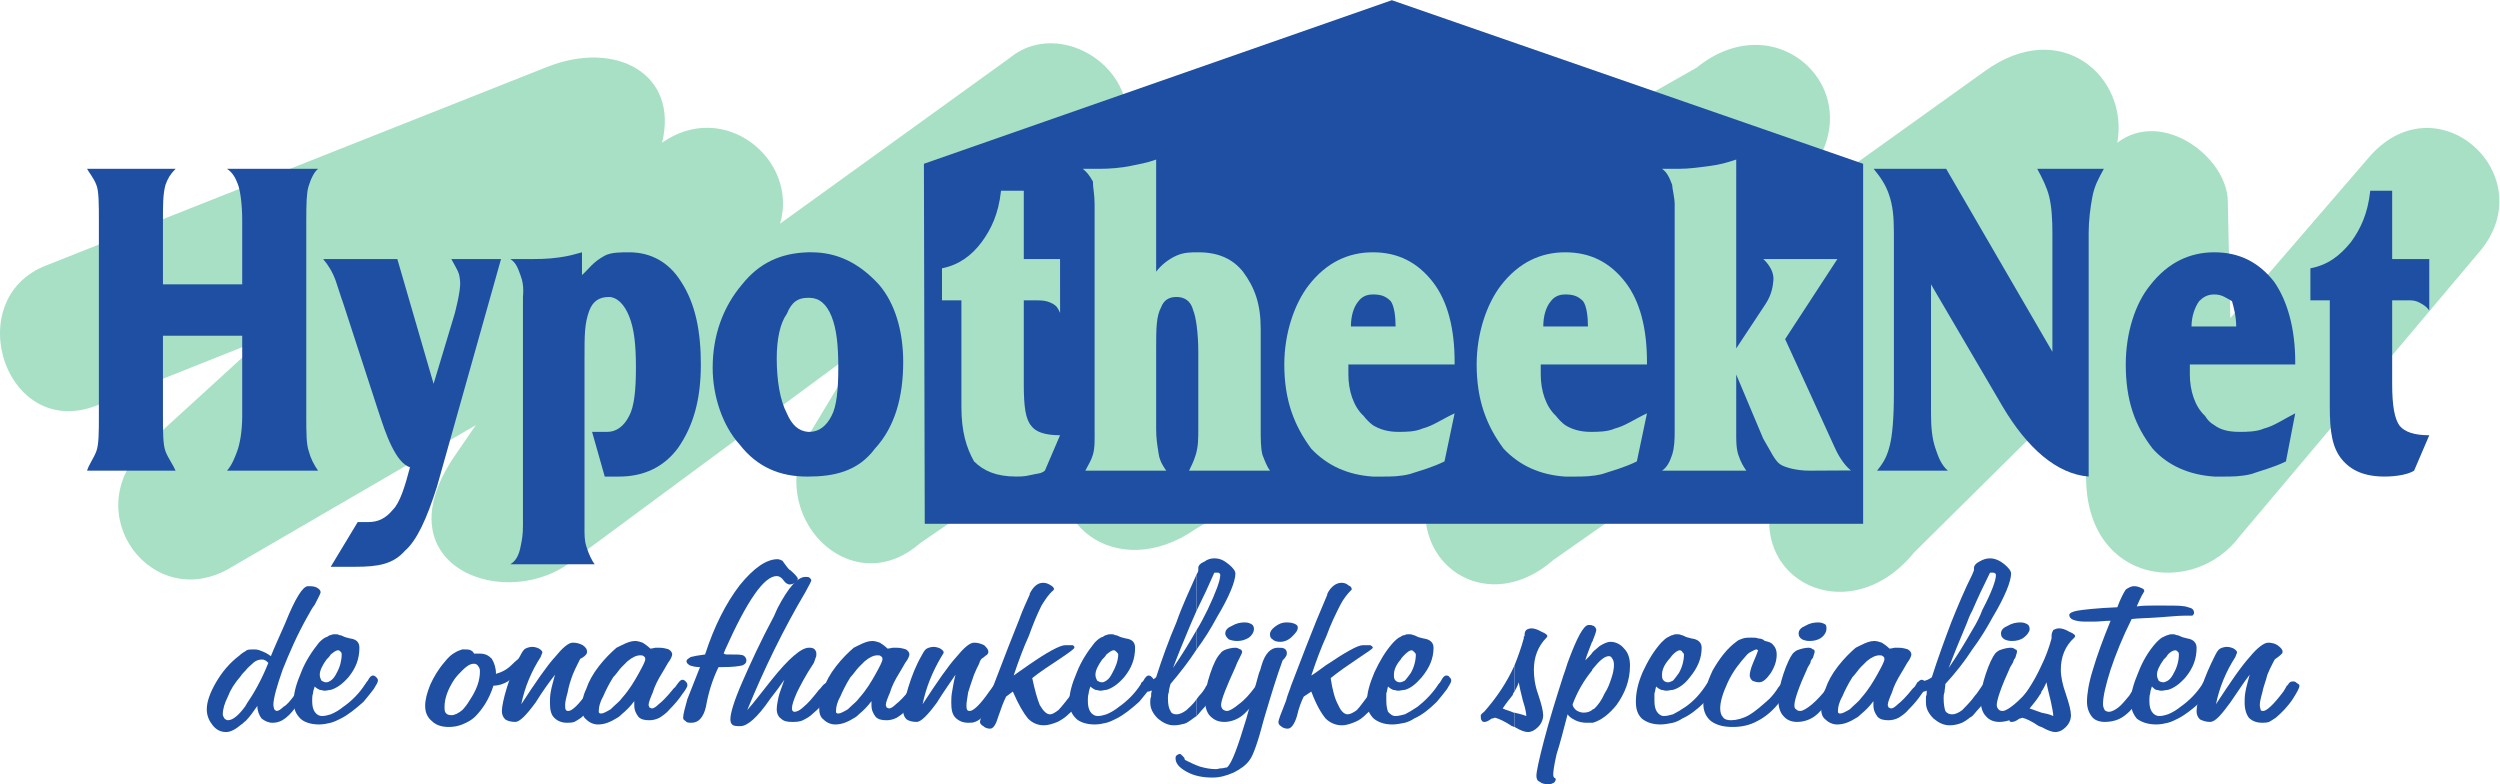
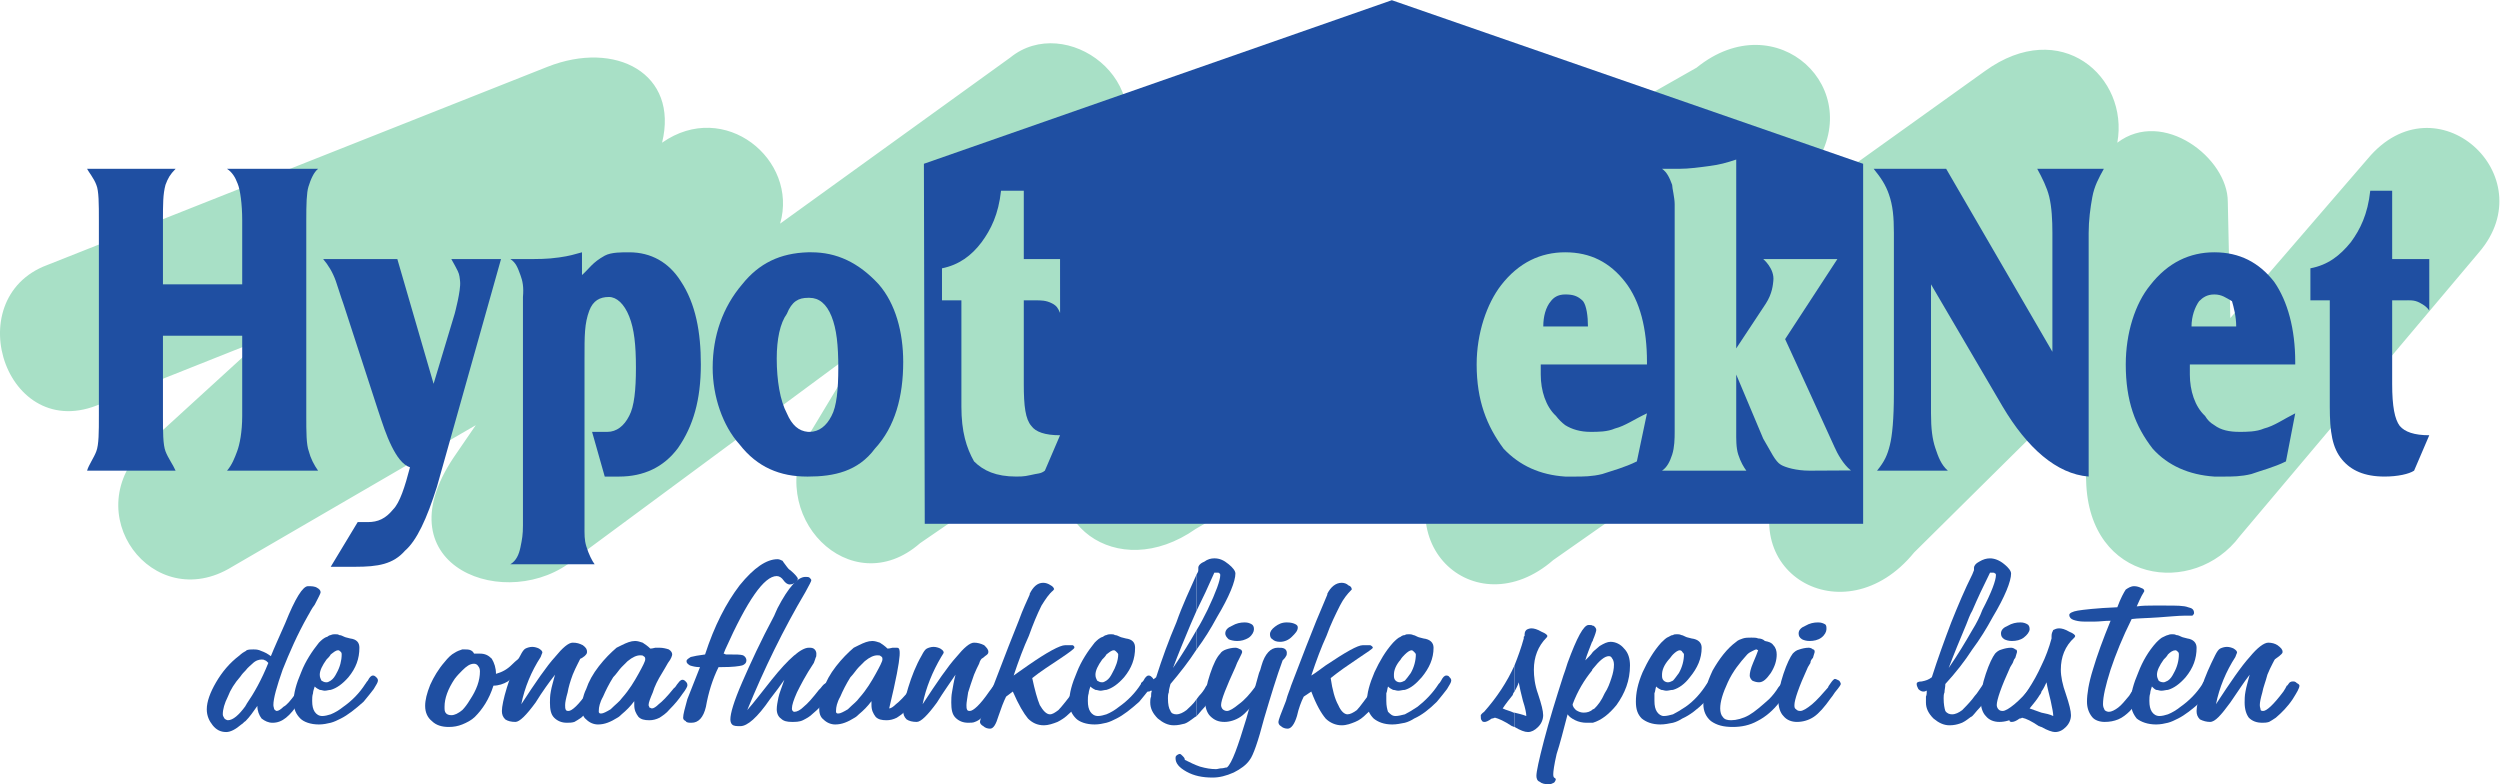
<svg xmlns="http://www.w3.org/2000/svg" xmlns:ns1="http://sodipodi.sourceforge.net/DTD/sodipodi-0.dtd" xmlns:ns2="http://www.inkscape.org/namespaces/inkscape" version="1.1" id="svg2" xml:space="preserve" width="204.097" height="64.03" viewBox="0 0 204.097 64.03" ns1:docname="Hypotheeknet-donkerblauw.ai">
  <defs id="defs6">
    <clipPath clipPathUnits="userSpaceOnUse" id="clipPath18">
      <path d="M 0,48.022 H 153.073 V 0 H 0 Z" id="path16" />
    </clipPath>
  </defs>
  <ns1:namedview pagecolor="#ffffff" bordercolor="#666666" borderopacity="1" objecttolerance="10" gridtolerance="10" guidetolerance="10" ns2:pageopacity="0" ns2:pageshadow="2" ns2:window-width="640" ns2:window-height="480" id="namedview4" />
  <g id="g10" ns2:groupmode="layer" ns2:label="Hypotheeknet-donkerblauw" transform="matrix(1.333,0,0,-1.333,0,64.03)">
    <g id="g12">
      <g id="g14" clip-path="url(#clipPath18)">
        <g id="g20" transform="translate(2.905,31.808)">
          <path d="m 0,0 30.622,12.134 c 4.182,1.653 8.055,-0.412 7.022,-4.647 3.821,2.685 8.365,-1.032 7.229,-4.957 L 58.97,12.703 c 3.356,2.736 9.243,-1.394 6.455,-6.3 l -3.254,-6.455 15.285,10.276 c 5.009,3.46 9.915,-2.324 6.455,-6.661 l -1.549,-2.066 18.64,10.586 c 4.906,3.976 10.535,-1.343 7.126,-6.145 l -2.013,-3.046 12.548,8.984 c 4.647,3.357 8.83,-0.361 8.106,-4.389 2.789,2.117 6.766,-0.929 6.766,-3.614 l 0.154,-7.126 8.417,9.759 c 4.183,5.009 10.844,-1.033 6.815,-5.732 l -14.664,-17.401 c -2.789,-3.719 -9.243,-2.892 -9.398,3.408 l -0.258,5.783 -10.276,-10.172 c -4.285,-5.267 -11.36,-1.137 -8.004,5.008 l 3.512,6.868 -17.609,-12.341 c -4.802,-4.183 -10.74,1.187 -6.248,7.229 l 4.131,6.145 -19.777,-11.464 c -4.854,-3.407 -9.914,0.465 -7.694,5.422 l -9.192,-6.299 c -4.234,-3.718 -9.655,1.704 -6.764,6.713 l 3.202,5.318 -17.609,-13.012 c -4.027,-3.357 -11.927,-0.517 -7.383,6.248 l 1.342,1.961 -14.923,-8.674 c -4.854,-2.995 -9.605,3.356 -5.267,7.435 l 7.126,6.507 -9.605,-3.821 C -2.427,-11.36 -5.577,-2.065 0,0" style="fill:#a8e0c6;fill-opacity:1;fill-rule:evenodd;stroke:none" id="path22" />
        </g>
        <g id="g24" transform="translate(85.243,48.022)">
          <path d="m 0,0 -28.659,-10.018 0.052,-22.048 h 57.471 v 22.048 z" style="fill:#1f4fa2;fill-opacity:1;fill-rule:evenodd;stroke:none" id="path26" />
        </g>
        <g id="g28" transform="translate(142.686,29.64)">
          <path d="m 0,0 h -1.187 v 1.962 c 1.084,0.207 1.807,0.775 2.478,1.601 0.568,0.774 1.033,1.704 1.188,3.15 H 3.821 V 2.53 H 6.094 V -0.62 C 5.938,-0.413 5.812,-0.306 5.489,-0.136 5.159,0.037 4.854,0 4.596,0 H 3.821 v -5.112 c 0,-1.394 0.156,-2.168 0.465,-2.581 0.31,-0.362 0.878,-0.569 1.808,-0.569 l -0.93,-2.169 c -0.31,-0.206 -1.011,-0.361 -1.808,-0.361 -1.239,0 -2.047,0.376 -2.595,1.027 C 0.149,-9.04 0,-8.055 0,-6.506 Z" style="fill:#1f4fa2;fill-opacity:1;fill-rule:evenodd;stroke:none" id="path30" />
        </g>
        <g id="g32" transform="translate(134.683,29.588)">
          <path d="M 0,0 C 0.207,0.206 0.466,0.413 0.93,0.413 1.395,0.413 1.653,0.206 2.015,0 2.118,-0.362 2.272,-0.93 2.272,-1.549 H 0.93 -0.465 C -0.465,-0.93 -0.258,-0.362 0,0 M -0.567,-3.873 H 0.93 5.887 v 0.155 C 5.887,-1.705 5.423,0 4.597,1.187 3.667,2.375 2.479,2.995 0.93,2.995 c -1.497,0 -2.84,-0.62 -3.924,-2.014 -0.93,-1.136 -1.498,-2.943 -1.498,-4.854 0,-2.22 0.568,-3.769 1.652,-5.164 0.93,-1.033 2.221,-1.6 3.77,-1.704 h 0.62 c 0.465,0 1.032,0 1.652,0.156 0.568,0.206 1.395,0.412 2.117,0.774 l 0.568,2.943 C 5.164,-7.229 4.597,-7.642 3.977,-7.797 3.512,-8.003 2.892,-8.003 2.479,-8.003 c -0.62,0 -1.136,0.102 -1.549,0.412 -0.258,0.155 -0.412,0.31 -0.568,0.568 -0.62,0.568 -0.929,1.549 -0.929,2.53 v 0.207 z" style="fill:#1f4fa2;fill-opacity:1;fill-rule:evenodd;stroke:none" id="path34" />
        </g>
        <g id="g36" transform="translate(114.958,19.209)">
          <path d="M 0,0 C 0.465,0.568 0.634,0.956 0.786,1.567 0.93,2.139 1.032,3.15 1.032,4.751 v 9.811 c 0,0.981 -0.064,1.678 -0.309,2.375 -0.196,0.556 -0.465,0.981 -0.93,1.549 H 4.234 L 10.74,7.281 v 7.281 c 0,0.774 -0.041,1.585 -0.196,2.22 -0.14,0.572 -0.424,1.136 -0.733,1.704 h 4.08 c -0.311,-0.568 -0.579,-1.037 -0.708,-1.74 -0.116,-0.628 -0.222,-1.41 -0.222,-2.184 V 13.787 -0.361 c -1.963,0.155 -3.77,1.756 -5.268,4.286 l -4.388,7.487 v -7.9 C 3.305,2.582 3.383,1.945 3.569,1.387 3.75,0.845 3.924,0.361 4.337,0 Z" style="fill:#1f4fa2;fill-opacity:1;fill-rule:evenodd;stroke:none" id="path38" />
        </g>
        <g id="g40" transform="translate(106.334,21.585)">
          <path d="M 0,0 C 0,-0.414 -0.013,-0.966 0.123,-1.387 0.271,-1.848 0.465,-2.17 0.62,-2.376 h -5.164 c 0.31,0.206 0.483,0.562 0.62,0.98 0.144,0.443 0.154,0.982 0.154,1.396 v 13.941 c 0,0.413 -0.154,0.981 -0.154,1.188 -0.155,0.413 -0.31,0.775 -0.62,0.981 h 1.033 c 0.619,0 1.285,0.094 1.899,0.176 0.583,0.077 0.993,0.186 1.612,0.392 L 0,5.112 1.808,7.848 c 0.411,0.631 0.44,1.189 0.464,1.394 0.091,0.756 -0.62,1.343 -0.62,1.343 H 6.196 L 2.995,5.68 c 0,0 2.844,-6.191 3.019,-6.597 0.168,-0.389 0.542,-1.084 1.011,-1.445 L 4.493,-2.376 c -0.827,0 -1.498,0.206 -1.756,0.361 -0.361,0.207 -0.62,0.827 -1.085,1.601 L 0,3.511 Z" style="fill:#a8e0c6;fill-opacity:1;fill-rule:evenodd;stroke:none" id="path42" />
        </g>
        <g id="g44" transform="translate(83.2,29.588)">
-           <path d="m 0,0 c 0.155,0.206 0.414,0.413 0.878,0.413 0.465,0 0.768,-0.081 1.093,-0.407 0.217,-0.289 0.301,-0.936 0.301,-1.555 H 0.878 -0.464 C -0.464,-0.93 -0.309,-0.362 0,0 m -0.619,-3.873 h 1.497 5.009 v 0.155 C 5.887,-1.705 5.475,0 4.544,1.187 3.615,2.375 2.428,2.995 0.878,2.995 c -1.497,0 -2.84,-0.62 -3.924,-2.014 -0.878,-1.136 -1.498,-2.943 -1.498,-4.854 0,-2.22 0.62,-3.769 1.653,-5.164 0.981,-1.033 2.22,-1.6 3.769,-1.704 h 0.62 c 0.465,0 1.033,0 1.652,0.156 0.621,0.206 1.394,0.412 2.118,0.774 l 0.619,2.943 C 5.112,-7.229 4.544,-7.642 3.925,-7.797 3.46,-8.003 2.893,-8.003 2.428,-8.003 c -0.62,0 -1.136,0.154 -1.55,0.412 -0.206,0.155 -0.412,0.362 -0.567,0.568 -0.62,0.568 -0.93,1.549 -0.93,2.53 v 0.207 z" style="fill:#a8e0c6;fill-opacity:1;fill-rule:evenodd;stroke:none" id="path46" />
-         </g>
+           </g>
        <g id="g48" transform="translate(94.981,29.588)">
          <path d="m 0,0 c 0.156,0.206 0.414,0.413 0.878,0.413 0.465,0 0.768,-0.081 1.093,-0.407 0.217,-0.289 0.301,-0.936 0.301,-1.555 H 0.878 -0.464 C -0.464,-0.93 -0.309,-0.362 0,0 m -0.619,-3.873 h 1.497 5.009 v 0.155 C 5.887,-1.705 5.475,0 4.544,1.187 3.615,2.375 2.428,2.995 0.878,2.995 c -1.497,0 -2.839,-0.62 -3.924,-2.014 -0.878,-1.136 -1.498,-2.943 -1.498,-4.854 0,-2.22 0.62,-3.769 1.653,-5.164 0.981,-1.033 2.22,-1.6 3.769,-1.704 h 0.621 c 0.464,0 1.032,0 1.651,0.156 0.621,0.206 1.394,0.412 2.118,0.774 l 0.619,2.943 C 5.112,-7.229 4.544,-7.642 3.925,-7.797 3.46,-8.003 2.893,-8.003 2.428,-8.003 c -0.62,0 -1.136,0.154 -1.55,0.412 -0.206,0.155 -0.412,0.362 -0.567,0.568 -0.62,0.568 -0.93,1.549 -0.93,2.53 v 0.207 z" style="fill:#a8e0c6;fill-opacity:1;fill-rule:evenodd;stroke:none" id="path50" />
        </g>
        <g id="g52" transform="translate(66.47,19.209)">
-           <path d="m 0,0 c 0.167,0.333 0.352,0.596 0.465,0.98 0.13,0.443 0.103,0.982 0.103,1.602 v 13.735 c 0,0.62 -0.103,0.981 -0.103,1.394 -0.207,0.362 -0.361,0.569 -0.62,0.775 h 1.033 c 0.62,0 1.329,0.06 1.885,0.176 0.548,0.113 1.007,0.186 1.575,0.392 v -6.867 c 0.309,0.413 0.774,0.774 1.239,0.98 0.465,0.207 0.878,0.207 1.342,0.207 1.24,0 2.118,-0.413 2.737,-1.187 0.723,-0.981 1.085,-1.963 1.085,-3.512 V 2.582 c 0,-0.62 0,-1.187 0.103,-1.602 C 10.999,0.568 11.154,0.206 11.309,0 H 6.352 c 0.103,0.206 0.286,0.559 0.413,0.98 0.154,0.515 0.154,0.982 0.154,1.602 v 4.699 c 0,1.188 -0.154,2.168 -0.309,2.53 -0.155,0.62 -0.568,0.827 -1.033,0.827 -0.465,0 -0.775,-0.207 -0.93,-0.62 C 4.338,9.449 4.338,8.675 4.338,7.488 V 2.582 c 0,-0.62 0.057,-0.934 0.16,-1.593 C 4.562,0.582 4.802,0.206 4.958,0 Z" style="fill:#a8e0c6;fill-opacity:1;fill-rule:evenodd;stroke:none" id="path54" />
-         </g>
+           </g>
        <g id="g56" transform="translate(58.88,29.64)">
          <path d="m 0,0 h -1.188 v 1.962 c 1.033,0.207 1.808,0.775 2.427,1.601 0.568,0.774 1.033,1.704 1.188,3.15 H 3.821 V 2.53 H 6.042 L 6.044,-0.773 C 5.916,-0.481 5.844,-0.337 5.548,-0.184 5.178,0.007 4.854,0 4.544,0 H 3.821 v -5.112 c 0,-1.394 0.103,-2.168 0.465,-2.581 0.258,-0.362 0.826,-0.569 1.756,-0.569 l -0.93,-2.169 c -0.258,-0.206 -0.427,-0.155 -0.902,-0.275 -0.376,-0.095 -0.751,-0.086 -0.854,-0.086 -1.239,0 -2.014,0.361 -2.582,0.93 C 0.31,-9.036 0,-8.055 0,-6.506 Z" style="fill:#a8e0c6;fill-opacity:1;fill-rule:evenodd;stroke:none" id="path58" />
        </g>
        <g id="g60" transform="translate(50.927,22.565)">
          <path d="m 0,0 c -0.309,-0.619 -0.774,-0.98 -1.342,-0.98 h -0.103 c -0.569,0.05 -0.981,0.412 -1.291,1.135 -0.413,0.775 -0.62,2.013 -0.62,3.356 0,1.188 0.207,2.17 0.62,2.738 0.31,0.774 0.722,0.98 1.291,0.98 h 0.103 C -0.774,7.229 -0.309,6.868 0,6.093 0.31,5.318 0.414,4.338 0.414,2.943 0.414,1.601 0.31,0.568 0,0 M 2.892,8.055 C 1.652,9.398 0.31,10.018 -1.239,10.018 H -1.445 C -3.149,9.966 -4.44,9.347 -5.473,8.055 -6.661,6.661 -7.28,4.906 -7.28,2.943 c 0,-1.756 0.619,-3.562 1.652,-4.699 1.084,-1.394 2.479,-1.962 4.131,-1.962 h 0.052 c 1.6,0 3.07,0.318 4.103,1.712 1.239,1.343 1.732,3.193 1.732,5.311 0,1.807 -0.465,3.563 -1.498,4.75" style="fill:#1f4fa2;fill-opacity:1;fill-rule:evenodd;stroke:none" id="path62" />
        </g>
        <g id="g64" transform="translate(36.417,13.477)">
          <path d="m 0,0 h -5.163 c 0.361,0.207 0.53,0.601 0.619,1.032 0.101,0.485 0.155,0.775 0.155,1.343 v 13.994 c 0.054,0.615 -0.019,0.977 -0.155,1.342 -0.155,0.414 -0.261,0.755 -0.619,0.981 h 0.929 c 0.775,0 1.308,-0.009 2.067,0.1 0.657,0.093 0.904,0.18 1.393,0.313 v -1.394 c 0.464,0.414 0.627,0.763 1.394,1.188 0.394,0.218 1.084,0.206 1.497,0.206 1.343,0 2.427,-0.619 3.15,-1.755 C 6.197,15.956 6.506,14.2 6.506,12.238 6.506,10.069 6.042,8.469 5.112,7.126 4.234,5.937 2.995,5.37 1.498,5.37 H 0.877 0.62 L -0.155,8.107 H 0.31 0.775 c 0.568,0 1.033,0.362 1.342,0.981 0.31,0.568 0.413,1.6 0.413,2.943 0,1.395 -0.103,2.375 -0.413,3.15 -0.309,0.775 -0.774,1.188 -1.24,1.188 -0.567,0 -0.974,-0.233 -1.201,-0.83 -0.302,-0.799 -0.295,-1.545 -0.295,-2.94 V 2.375 c 0,-0.568 -0.015,-0.87 0.115,-1.292 C -0.36,0.613 -0.155,0.207 0,0" style="fill:#1f4fa2;fill-opacity:1;fill-rule:evenodd;stroke:none" id="path66" />
        </g>
        <g id="g68" transform="translate(20.255,13.322)">
          <path d="m 0,0 1.652,2.737 h 0.31 0.31 c 0.62,0 1.084,0.206 1.549,0.775 C 4.234,3.925 4.544,4.906 4.854,6.093 4.389,6.248 4.03,6.78 3.731,7.382 3.39,8.072 3.189,8.72 2.892,9.604 L 0.774,16.111 C 0.62,16.524 0.452,17.104 0.31,17.505 0.118,18.043 -0.155,18.486 -0.465,18.848 H 4.079 L 6.3,11.206 7.59,15.492 c 0,0 0.389,1.436 0.334,1.973 -0.022,0.206 -0.029,0.419 -0.145,0.651 -0.108,0.217 -0.189,0.37 -0.395,0.732 h 3.047 L 6.506,4.906 C 5.887,2.943 5.267,1.601 4.544,0.981 3.821,0.155 2.892,0 1.497,0 H 0.155 Z" style="fill:#1f4fa2;fill-opacity:1;fill-rule:evenodd;stroke:none" id="path70" />
        </g>
        <g id="g72" transform="translate(14.834,30.62)">
          <path d="M 0,0 V 3.925 C 0,4.906 -0.124,5.804 -0.279,6.166 -0.434,6.579 -0.62,6.868 -0.93,7.075 H 4.647 C 4.389,6.868 4.203,6.455 4.058,5.985 3.942,5.609 3.924,4.906 3.924,3.925 v -11.98 c 0,-0.981 0,-1.756 0.155,-2.169 0.104,-0.413 0.31,-0.826 0.568,-1.188 H -0.93 c 0.31,0.362 0.465,0.775 0.62,1.188 0.155,0.413 0.31,1.188 0.31,2.169 v 4.906 h -4.854 v -4.906 c 0,-0.981 0,-1.756 0.155,-2.169 0.155,-0.413 0.465,-0.826 0.619,-1.188 h -5.421 c 0.103,0.362 0.413,0.775 0.567,1.188 0.156,0.413 0.156,1.188 0.156,2.169 v 11.98 c 0,0.981 0,1.807 -0.156,2.168 -0.154,0.413 -0.464,0.775 -0.567,0.982 H -4.08 C -4.435,6.708 -4.544,6.506 -4.699,6.093 -4.854,5.525 -4.854,4.906 -4.854,3.925 V 0 Z" style="fill:#1f4fa2;fill-opacity:1;fill-rule:evenodd;stroke:none" id="path74" />
        </g>
        <g id="g76" transform="translate(15.091,4.905)">
          <path d="m 0,0 c 0,-0.052 -0.052,-0.052 -0.052,-0.104 -0.412,-0.567 -0.774,-0.876 -1.084,-0.876 -0.051,0 -0.155,0.05 -0.207,0.103 -0.051,0.103 -0.103,0.154 -0.103,0.258 0,0.309 0.103,0.671 0.31,1.084 0.155,0.413 0.413,0.826 0.775,1.239 0.103,0.155 0.206,0.259 0.309,0.362 0.156,0.206 0.31,0.309 0.413,0.413 0.207,0.207 0.414,0.258 0.569,0.258 0.051,0 0.154,0 0.206,-0.051 C 1.188,2.686 1.24,2.634 1.343,2.53 0.93,1.498 0.465,0.672 0,0 M 4.337,7.126 C 4.183,7.229 3.976,7.229 3.77,7.229 3.46,7.229 2.995,6.507 2.375,4.957 2.014,4.132 1.704,3.46 1.498,2.943 1.291,3.099 1.084,3.202 0.93,3.253 0.723,3.356 0.568,3.356 0.414,3.356 0.258,3.356 0.155,3.356 0,3.305 0,3.253 -0.052,3.253 -0.052,3.253 -0.155,3.202 -0.31,3.099 -0.413,2.995 -1.033,2.53 -1.497,1.963 -1.858,1.343 -2.22,0.724 -2.427,0.155 -2.427,-0.31 c 0,-0.413 0.155,-0.722 0.362,-0.981 0.207,-0.258 0.464,-0.413 0.826,-0.413 0.258,0 0.568,0.155 0.929,0.465 0.103,0.052 0.155,0.155 0.258,0.207 0.259,0.258 0.466,0.567 0.723,0.928 0,-0.309 0.104,-0.567 0.259,-0.773 0.206,-0.155 0.413,-0.259 0.671,-0.259 0.31,0 0.568,0.104 0.826,0.31 0.259,0.207 0.516,0.516 0.826,0.981 0.155,0.207 0.259,0.413 0.362,0.569 0.051,0.103 0.103,0.257 0.103,0.309 0,0 0,0.052 -0.052,0.104 H 3.512 C 3.46,1.137 3.356,1.085 3.253,0.93 3.15,0.775 3.098,0.672 2.995,0.62 2.686,0.207 2.479,-0.052 2.272,-0.155 2.117,-0.31 1.962,-0.413 1.859,-0.413 c -0.051,0 -0.104,0.052 -0.155,0.103 0,0.052 -0.052,0.155 -0.052,0.258 0,0.414 0.207,1.137 0.568,2.169 0.413,1.033 0.878,2.117 1.55,3.305 0.103,0.155 0.206,0.413 0.413,0.672 0.206,0.413 0.361,0.671 0.361,0.774 0,0.104 -0.103,0.206 -0.207,0.258" style="fill:#1f4fa2;fill-opacity:1;fill-rule:evenodd;stroke:none" id="path78" />
        </g>
        <g id="g80" transform="translate(19.997,7.642)">
          <path d="m 0,0 c 0.103,0.103 0.206,0.206 0.258,0.31 0.206,0.155 0.31,0.257 0.465,0.257 0.051,0 0.103,-0.051 0.155,-0.102 C 0.929,0.413 0.929,0.361 0.929,0.31 0.929,-0.052 0.826,-0.465 0.62,-0.826 0.517,-1.033 0.413,-1.187 0.258,-1.291 0.155,-1.343 0.103,-1.395 0,-1.395 c -0.155,0 -0.207,0.052 -0.31,0.104 -0.051,0.104 -0.103,0.206 -0.103,0.361 0,0.259 0.155,0.568 0.413,0.93 M 3.046,-1.085 C 2.943,-0.981 2.892,-0.981 2.84,-0.981 2.736,-0.981 2.633,-1.085 2.53,-1.291 2.427,-1.395 2.427,-1.446 2.375,-1.498 2.014,-2.065 1.549,-2.53 1.032,-2.893 0.774,-3.099 0.517,-3.253 0.258,-3.356 0.103,-3.408 -0.104,-3.46 -0.258,-3.46 c -0.207,0 -0.362,0.104 -0.465,0.258 -0.103,0.155 -0.155,0.361 -0.155,0.672 0,0.155 0,0.309 0.052,0.465 0,0.103 0.051,0.257 0.103,0.413 0.103,-0.104 0.206,-0.156 0.31,-0.207 0.103,0 0.206,-0.051 0.309,-0.051 0.104,0 0.259,0.051 0.362,0.051 0.362,0.103 0.723,0.361 1.084,0.774 0.465,0.568 0.672,1.137 0.672,1.808 0,0.309 -0.155,0.516 -0.568,0.568 C 1.291,1.342 1.187,1.342 1.084,1.395 0.981,1.445 0.878,1.497 0.774,1.497 0.723,1.549 0.62,1.549 0.517,1.549 0.464,1.549 0.361,1.549 0.258,1.497 0.206,1.497 0.103,1.445 0.052,1.395 -0.155,1.342 -0.31,1.187 -0.465,1.032 -0.878,0.516 -1.291,-0.104 -1.549,-0.774 c -0.31,-0.724 -0.465,-1.291 -0.465,-1.808 0,-0.465 0.155,-0.774 0.413,-1.032 0.207,-0.207 0.62,-0.363 1.136,-0.363 0.258,0 0.517,0.052 0.723,0.104 0.206,0.052 0.413,0.155 0.62,0.259 0.413,0.206 0.877,0.567 1.394,1.032 0.258,0.31 0.464,0.568 0.62,0.774 0.154,0.258 0.258,0.413 0.258,0.517 0,0.104 -0.052,0.154 -0.104,0.206" style="fill:#1f4fa2;fill-opacity:1;fill-rule:evenodd;stroke:none" id="path82" />
        </g>
        <g id="g84" transform="translate(28.775,5.164)">
          <path d="m 0,0 c -0.155,-0.259 -0.31,-0.465 -0.465,-0.62 -0.258,-0.206 -0.465,-0.31 -0.671,-0.31 -0.155,0 -0.259,0.052 -0.31,0.104 -0.103,0.102 -0.103,0.206 -0.103,0.412 0,0.518 0.206,1.085 0.619,1.705 0.155,0.206 0.31,0.361 0.465,0.517 C -0.207,2.065 0,2.22 0.258,2.22 0.361,2.22 0.465,2.169 0.516,2.065 0.568,2.014 0.619,1.91 0.619,1.755 0.619,1.187 0.413,0.619 0,0 M 3.356,2.53 C 3.305,2.581 3.201,2.581 3.098,2.581 3.047,2.581 2.84,2.427 2.582,2.169 2.272,1.858 1.962,1.704 1.601,1.601 1.601,1.962 1.498,2.271 1.342,2.53 1.136,2.736 0.929,2.84 0.619,2.84 H 0.31 0.258 C 0.207,2.943 0.155,2.994 0.052,3.046 -0.052,3.098 -0.207,3.098 -0.31,3.098 H -0.465 C -0.62,3.046 -0.775,2.994 -0.93,2.892 -1.136,2.788 -1.343,2.581 -1.549,2.323 -1.911,1.91 -2.22,1.394 -2.427,0.929 -2.633,0.413 -2.737,0 -2.737,-0.362 c 0,-0.412 0.155,-0.723 0.413,-0.929 0.259,-0.259 0.62,-0.361 1.033,-0.361 0.31,0 0.568,0.051 0.826,0.154 0.258,0.103 0.569,0.259 0.775,0.465 0.465,0.465 0.877,1.085 1.136,1.911 0.309,0 0.619,0.102 0.878,0.258 0.258,0.206 0.516,0.413 0.774,0.672 0.103,0.154 0.207,0.206 0.258,0.308 0.052,0.104 0.103,0.155 0.103,0.259 0,0.052 -0.051,0.104 -0.103,0.155" style="fill:#1f4fa2;fill-opacity:1;fill-rule:evenodd;stroke:none" id="path86" />
        </g>
        <g id="g88" transform="translate(33.991,6.713)">
          <path d="m 0,0 c -0.361,-0.465 -0.774,-1.032 -1.188,-1.704 -0.568,-0.775 -0.98,-1.188 -1.239,-1.188 -0.258,0 -0.465,0.052 -0.619,0.155 -0.155,0.155 -0.207,0.31 -0.207,0.516 0,0.258 0.103,0.776 0.31,1.447 0.207,0.67 0.464,1.341 0.826,1.961 0.103,0.208 0.206,0.362 0.31,0.414 0.103,0.051 0.258,0.103 0.413,0.103 0.154,0 0.31,-0.052 0.413,-0.103 0.155,-0.104 0.207,-0.156 0.207,-0.258 0,0 -0.052,-0.104 -0.104,-0.259 C -1.446,0.206 -1.859,-0.774 -2.065,-1.808 -1.188,-0.465 -0.517,0.517 0,1.084 0.465,1.652 0.826,1.962 1.084,1.962 1.343,1.962 1.498,1.91 1.704,1.807 1.911,1.652 1.962,1.549 1.962,1.395 1.962,1.291 1.911,1.239 1.808,1.136 1.652,1.032 1.601,0.981 1.549,0.981 c 0,0 -0.051,-0.103 -0.155,-0.31 C 1.291,0.465 1.187,0.259 1.084,0 0.93,-0.413 0.826,-0.774 0.774,-1.084 0.671,-1.445 0.62,-1.704 0.62,-1.859 c 0,-0.155 0,-0.206 0.051,-0.31 0.052,-0.052 0.103,-0.052 0.155,-0.052 0.206,0 0.62,0.362 1.188,1.189 0.155,0.154 0.206,0.258 0.258,0.361 0.051,0 0.051,0.051 0.103,0.103 0.052,0.103 0.155,0.155 0.258,0.155 0.052,0 0.155,0 0.259,-0.104 0.103,-0.051 0.154,-0.103 0.154,-0.154 0,-0.155 -0.154,-0.413 -0.464,-0.826 C 2.272,-1.963 1.962,-2.323 1.601,-2.634 1.446,-2.737 1.291,-2.84 1.187,-2.892 1.032,-2.943 0.878,-2.943 0.723,-2.943 c -0.31,0 -0.568,0.103 -0.775,0.309 -0.206,0.207 -0.258,0.517 -0.258,0.93 0,0.155 0,0.413 0.052,0.672 C -0.207,-0.723 -0.103,-0.413 0,0" style="fill:#1f4fa2;fill-opacity:1;fill-rule:evenodd;stroke:none" id="path90" />
        </g>
        <g id="g92" transform="translate(39.103,6.764)">
          <path d="m 0,0 c -0.258,-0.465 -0.568,-0.981 -0.981,-1.446 0,0 -0.029,-0.042 -0.036,-0.042 -0.132,-0.198 -0.385,-0.379 -0.688,-0.681 -0.257,-0.155 -0.464,-0.258 -0.567,-0.258 -0.052,0 -0.082,-0.01 -0.123,0.029 -0.052,0.049 -0.033,0.074 -0.033,0.177 0,0.156 0.053,0.465 0.259,0.826 0.155,0.363 0.361,0.775 0.62,1.188 0.206,0.207 0.361,0.465 0.516,0.62 0.155,0.155 0.258,0.258 0.362,0.361 0.309,0.258 0.567,0.362 0.774,0.362 0.103,0 0.155,0 0.207,-0.052 C 0.413,1.032 0.413,0.98 0.413,0.878 0.413,0.774 0.258,0.465 0,0 M 2.891,-0.465 C 2.839,-0.413 2.789,-0.361 2.685,-0.361 2.633,-0.361 2.53,-0.413 2.426,-0.568 2.323,-0.672 2.272,-0.826 2.168,-0.878 1.755,-1.395 1.446,-1.704 1.239,-1.859 1.084,-2.015 0.929,-2.117 0.826,-2.117 c -0.052,0 -0.103,0.052 -0.155,0.052 0,0.05 -0.052,0.102 -0.052,0.154 0,0.155 0.104,0.414 0.258,0.775 0.104,0.362 0.31,0.775 0.569,1.188 0.103,0.155 0.206,0.361 0.361,0.619 0.207,0.259 0.258,0.465 0.258,0.516 0,0.104 -0.051,0.207 -0.207,0.31 C 1.704,1.549 1.497,1.601 1.291,1.601 H 1.032 C 0.981,1.601 0.877,1.549 0.723,1.549 0.567,1.704 0.413,1.808 0.258,1.91 0.103,1.962 -0.052,2.014 -0.207,2.014 -0.465,2.014 -0.723,1.91 -1.033,1.755 -1.136,1.704 -1.24,1.652 -1.343,1.601 -1.705,1.291 -2.066,0.93 -2.428,0.465 -2.789,0 -3.047,-0.465 -3.202,-0.93 -3.408,-1.343 -3.46,-1.756 -3.46,-2.117 c 0,-0.258 0.052,-0.517 0.258,-0.672 0.206,-0.206 0.465,-0.31 0.723,-0.31 0.413,0 0.774,0.156 1.188,0.413 0.103,0.052 0.206,0.156 0.258,0.207 0.289,0.242 0.534,0.483 0.775,0.808 0,-0.011 0,-0.021 0,-0.033 v -0.207 c 0,-0.31 0.103,-0.516 0.258,-0.723 0.154,-0.155 0.361,-0.206 0.671,-0.206 0.206,0 0.413,0.051 0.62,0.154 0.155,0.104 0.413,0.259 0.619,0.517 0.31,0.31 0.569,0.62 0.775,0.93 0.206,0.258 0.31,0.465 0.31,0.516 0,0.103 0,0.155 -0.104,0.258" style="fill:#1f4fa2;fill-opacity:1;fill-rule:evenodd;stroke:none" id="path94" />
        </g>
        <g id="g96" transform="translate(53.631,6.764)">
-           <path d="m 0,0 c -0.258,-0.465 -0.568,-0.981 -0.981,-1.446 0,0 -0.029,-0.042 -0.036,-0.042 -0.132,-0.198 -0.385,-0.379 -0.687,-0.681 -0.258,-0.155 -0.465,-0.258 -0.568,-0.258 -0.052,0 -0.082,-0.01 -0.123,0.029 -0.052,0.049 -0.032,0.074 -0.032,0.177 0,0.156 0.052,0.465 0.258,0.826 0.155,0.363 0.361,0.775 0.62,1.188 0.206,0.207 0.361,0.465 0.516,0.62 0.155,0.155 0.259,0.258 0.362,0.361 0.31,0.258 0.567,0.362 0.774,0.362 0.104,0 0.155,0 0.207,-0.052 C 0.413,1.032 0.413,0.98 0.413,0.878 0.413,0.774 0.258,0.465 0,0 M 2.892,-0.465 C 2.84,-0.413 2.789,-0.361 2.685,-0.361 2.633,-0.361 2.53,-0.413 2.427,-0.568 2.323,-0.672 2.272,-0.826 2.168,-0.878 1.755,-1.395 1.446,-1.704 1.239,-1.859 1.084,-2.015 0.929,-2.117 0.826,-2.117 c -0.052,0 -0.103,0.052 -0.155,0.052 0,0.05 -0.051,0.102 -0.051,0.154 0,0.155 0.103,0.414 0.258,0.775 0.103,0.362 0.309,0.775 0.568,1.188 0.103,0.155 0.206,0.361 0.361,0.619 0.207,0.259 0.258,0.465 0.258,0.516 0,0.104 -0.051,0.207 -0.206,0.31 C 1.704,1.549 1.498,1.601 1.291,1.601 H 1.032 C 0.981,1.601 0.878,1.549 0.723,1.549 0.568,1.704 0.413,1.808 0.258,1.91 0.103,1.962 -0.052,2.014 -0.207,2.014 -0.465,2.014 -0.723,1.91 -1.033,1.755 -1.136,1.704 -1.24,1.652 -1.343,1.601 -1.704,1.291 -2.065,0.93 -2.427,0.465 -2.789,0 -3.046,-0.465 -3.202,-0.93 -3.408,-1.343 -3.46,-1.756 -3.46,-2.117 c 0,-0.258 0.052,-0.517 0.258,-0.672 0.206,-0.206 0.465,-0.31 0.723,-0.31 0.414,0 0.775,0.156 1.188,0.413 0.103,0.052 0.206,0.156 0.258,0.207 0.29,0.242 0.534,0.483 0.775,0.808 0,-0.011 0,-0.021 0,-0.033 v -0.207 c 0,-0.31 0.103,-0.516 0.258,-0.723 0.155,-0.155 0.361,-0.206 0.671,-0.206 0.207,0 0.413,0.051 0.62,0.154 0.155,0.104 0.413,0.259 0.62,0.517 0.309,0.31 0.568,0.62 0.774,0.93 0.207,0.258 0.31,0.465 0.31,0.516 0,0.103 0,0.155 -0.103,0.258" style="fill:#1f4fa2;fill-opacity:1;fill-rule:evenodd;stroke:none" id="path98" />
+           <path d="m 0,0 c -0.258,-0.465 -0.568,-0.981 -0.981,-1.446 0,0 -0.029,-0.042 -0.036,-0.042 -0.132,-0.198 -0.385,-0.379 -0.687,-0.681 -0.258,-0.155 -0.465,-0.258 -0.568,-0.258 -0.052,0 -0.082,-0.01 -0.123,0.029 -0.052,0.049 -0.032,0.074 -0.032,0.177 0,0.156 0.052,0.465 0.258,0.826 0.155,0.363 0.361,0.775 0.62,1.188 0.206,0.207 0.361,0.465 0.516,0.62 0.155,0.155 0.259,0.258 0.362,0.361 0.31,0.258 0.567,0.362 0.774,0.362 0.104,0 0.155,0 0.207,-0.052 C 0.413,1.032 0.413,0.98 0.413,0.878 0.413,0.774 0.258,0.465 0,0 M 2.892,-0.465 C 2.84,-0.413 2.789,-0.361 2.685,-0.361 2.633,-0.361 2.53,-0.413 2.427,-0.568 2.323,-0.672 2.272,-0.826 2.168,-0.878 1.755,-1.395 1.446,-1.704 1.239,-1.859 1.084,-2.015 0.929,-2.117 0.826,-2.117 C 1.704,1.549 1.498,1.601 1.291,1.601 H 1.032 C 0.981,1.601 0.878,1.549 0.723,1.549 0.568,1.704 0.413,1.808 0.258,1.91 0.103,1.962 -0.052,2.014 -0.207,2.014 -0.465,2.014 -0.723,1.91 -1.033,1.755 -1.136,1.704 -1.24,1.652 -1.343,1.601 -1.704,1.291 -2.065,0.93 -2.427,0.465 -2.789,0 -3.046,-0.465 -3.202,-0.93 -3.408,-1.343 -3.46,-1.756 -3.46,-2.117 c 0,-0.258 0.052,-0.517 0.258,-0.672 0.206,-0.206 0.465,-0.31 0.723,-0.31 0.414,0 0.775,0.156 1.188,0.413 0.103,0.052 0.206,0.156 0.258,0.207 0.29,0.242 0.534,0.483 0.775,0.808 0,-0.011 0,-0.021 0,-0.033 v -0.207 c 0,-0.31 0.103,-0.516 0.258,-0.723 0.155,-0.155 0.361,-0.206 0.671,-0.206 0.207,0 0.413,0.051 0.62,0.154 0.155,0.104 0.413,0.259 0.62,0.517 0.309,0.31 0.568,0.62 0.774,0.93 0.207,0.258 0.31,0.465 0.31,0.516 0,0.103 0,0.155 -0.103,0.258" style="fill:#1f4fa2;fill-opacity:1;fill-rule:evenodd;stroke:none" id="path98" />
        </g>
        <g id="g100" transform="translate(114.995,6.764)">
-           <path d="m 0,0 c -0.259,-0.465 -0.568,-0.981 -0.981,-1.446 0,0 -0.03,-0.042 -0.037,-0.042 -0.131,-0.198 -0.383,-0.379 -0.686,-0.681 -0.258,-0.155 -0.465,-0.258 -0.568,-0.258 -0.052,0 -0.082,-0.01 -0.124,0.029 -0.051,0.049 -0.032,0.074 -0.032,0.177 0,0.156 0.052,0.465 0.259,0.826 0.155,0.363 0.361,0.775 0.62,1.188 0.206,0.207 0.362,0.465 0.516,0.62 0.155,0.155 0.259,0.258 0.362,0.361 0.31,0.258 0.567,0.362 0.775,0.362 0.102,0 0.154,0 0.206,-0.052 C 0.413,1.032 0.413,0.98 0.413,0.878 0.413,0.774 0.258,0.465 0,0 M 2.892,-0.465 C 2.84,-0.413 2.789,-0.361 2.686,-0.361 2.634,-0.361 2.53,-0.413 2.427,-0.568 2.323,-0.672 2.271,-0.826 2.168,-0.878 1.756,-1.395 1.446,-1.704 1.239,-1.859 1.084,-2.015 0.929,-2.117 0.826,-2.117 c -0.052,0 -0.103,0.052 -0.155,0.052 0,0.05 -0.052,0.102 -0.052,0.154 0,0.155 0.104,0.414 0.259,0.775 0.103,0.362 0.309,0.775 0.568,1.188 0.103,0.155 0.206,0.361 0.362,0.619 0.206,0.259 0.257,0.465 0.257,0.516 0,0.104 -0.051,0.207 -0.207,0.31 C 1.704,1.549 1.497,1.601 1.291,1.601 H 1.032 C 0.981,1.601 0.878,1.549 0.723,1.549 0.567,1.704 0.413,1.808 0.258,1.91 0.104,1.962 -0.052,2.014 -0.207,2.014 -0.465,2.014 -0.723,1.91 -1.033,1.755 -1.136,1.704 -1.239,1.652 -1.343,1.601 -1.704,1.291 -2.065,0.93 -2.428,0.465 -2.789,0 -3.047,-0.465 -3.201,-0.93 -3.408,-1.343 -3.46,-1.756 -3.46,-2.117 c 0,-0.258 0.052,-0.517 0.259,-0.672 0.206,-0.206 0.464,-0.31 0.722,-0.31 0.414,0 0.775,0.156 1.188,0.413 0.104,0.052 0.206,0.156 0.258,0.207 0.29,0.242 0.534,0.483 0.775,0.808 -0.001,-0.011 -0.001,-0.021 -0.001,-0.033 v -0.207 c 0,-0.31 0.104,-0.516 0.259,-0.723 0.154,-0.155 0.361,-0.206 0.671,-0.206 0.207,0 0.413,0.051 0.62,0.154 0.155,0.104 0.413,0.259 0.619,0.517 0.311,0.31 0.569,0.62 0.776,0.93 0.206,0.258 0.309,0.465 0.309,0.516 0,0.103 0,0.155 -0.103,0.258" style="fill:#1f4fa2;fill-opacity:1;fill-rule:evenodd;stroke:none" id="path102" />
-         </g>
+           </g>
        <g id="g104" transform="translate(44.008,7.178)">
          <path d="m 0,0 c -0.361,-0.723 -0.62,-1.549 -0.774,-2.428 -0.156,-0.671 -0.465,-0.98 -0.878,-0.98 -0.156,0 -0.31,0 -0.362,0.103 -0.103,0.052 -0.155,0.103 -0.155,0.206 0,0.207 0.103,0.569 0.258,1.137 0.207,0.517 0.465,1.188 0.775,1.962 h -0.051 c -0.207,0 -0.414,0.052 -0.569,0.103 -0.155,0.103 -0.206,0.155 -0.206,0.258 0,0.104 0.103,0.156 0.258,0.258 0.206,0.052 0.465,0.104 0.878,0.155 0.568,1.756 1.29,3.15 2.117,4.235 0.877,1.084 1.652,1.6 2.323,1.6 0.104,0 0.207,-0.051 0.31,-0.102 C 3.976,6.403 4.079,6.3 4.183,6.145 4.234,6.093 4.286,5.989 4.389,5.938 4.699,5.68 4.854,5.474 4.854,5.422 4.854,5.318 4.802,5.267 4.699,5.164 4.596,5.112 4.493,5.061 4.338,5.061 4.234,5.061 4.079,5.164 3.976,5.318 3.873,5.474 3.718,5.576 3.563,5.576 2.789,5.576 1.756,4.079 0.413,1.084 L 0.31,0.826 c 0.051,0 0.103,-0.052 0.154,-0.052 h 0.207 c 0.413,0 0.671,0 0.827,-0.051 C 1.601,0.671 1.704,0.567 1.704,0.413 1.704,0.258 1.601,0.155 1.446,0.103 1.239,0.052 0.878,0 0.207,0 Z" style="fill:#1f4fa2;fill-opacity:1;fill-rule:evenodd;stroke:none" id="path106" />
        </g>
        <g id="g108" transform="translate(48.036,6.403)">
          <path d="m 0,0 c -0.207,-0.311 -0.517,-0.723 -0.878,-1.187 -0.775,-1.137 -1.394,-1.653 -1.808,-1.653 -0.257,0 -0.413,0 -0.515,0.103 -0.052,0.051 -0.104,0.155 -0.104,0.309 0,0.363 0.206,1.085 0.723,2.273 0.517,1.187 1.136,2.53 1.962,4.079 0.052,0.103 0.103,0.259 0.206,0.465 C 0.258,5.68 0.826,6.3 1.291,6.3 1.394,6.3 1.498,6.3 1.549,6.248 1.601,6.196 1.652,6.145 1.652,6.093 1.652,6.041 1.549,5.835 1.291,5.37 -0.052,3.098 -1.239,0.671 -2.272,-1.859 c 0.413,0.464 0.877,1.085 1.497,1.859 1.033,1.291 1.808,1.962 2.273,1.962 0.154,0 0.257,0 0.36,-0.104 C 1.91,1.807 1.962,1.704 1.962,1.601 1.962,1.497 1.962,1.394 1.91,1.342 1.91,1.291 1.858,1.187 1.807,1.032 1.291,0.258 0.98,-0.361 0.774,-0.774 0.568,-1.239 0.465,-1.55 0.465,-1.756 c 0,-0.052 0,-0.103 0.051,-0.155 0.052,-0.052 0.052,-0.052 0.103,-0.052 0.155,0 0.361,0.104 0.568,0.31 0.259,0.207 0.568,0.568 0.93,1.033 l 0.103,0.103 c 0.155,0.206 0.259,0.31 0.362,0.31 0.051,0 0.103,-0.052 0.206,-0.154 0.103,-0.104 0.155,-0.156 0.155,-0.207 0,-0.103 -0.103,-0.31 -0.361,-0.619 C 2.375,-1.498 2.065,-1.808 1.755,-2.065 1.549,-2.272 1.343,-2.375 1.136,-2.479 0.929,-2.582 0.671,-2.582 0.465,-2.582 c -0.31,0 -0.517,0.052 -0.672,0.207 -0.155,0.103 -0.258,0.31 -0.258,0.567 0,0.206 0.051,0.465 0.103,0.723 C -0.31,-0.826 -0.155,-0.465 0,0" style="fill:#1f4fa2;fill-opacity:1;fill-rule:evenodd;stroke:none" id="path110" />
        </g>
        <g id="g112" transform="translate(58.519,6.713)">
          <path d="m 0,0 c -0.31,-0.465 -0.723,-1.032 -1.137,-1.704 -0.567,-0.775 -0.98,-1.188 -1.238,-1.188 -0.259,0 -0.465,0.052 -0.62,0.155 -0.155,0.155 -0.207,0.31 -0.207,0.516 0,0.258 0.103,0.776 0.31,1.447 0.207,0.67 0.465,1.341 0.826,1.961 0.104,0.208 0.207,0.362 0.31,0.414 0.103,0.051 0.258,0.103 0.413,0.103 0.155,0 0.31,-0.052 0.413,-0.103 0.156,-0.104 0.207,-0.156 0.207,-0.258 0,0 -0.051,-0.104 -0.155,-0.259 -0.517,-0.878 -0.93,-1.858 -1.136,-2.892 0.877,1.343 1.549,2.325 2.065,2.892 0.465,0.568 0.826,0.878 1.084,0.878 0.207,0 0.414,-0.052 0.62,-0.155 C 1.911,1.652 2.013,1.549 2.013,1.395 2.013,1.291 1.962,1.239 1.807,1.136 1.704,1.032 1.601,0.981 1.601,0.981 c 0,0 -0.103,-0.103 -0.156,-0.31 C 1.342,0.465 1.239,0.259 1.135,0 0.981,-0.413 0.877,-0.774 0.774,-1.084 0.723,-1.445 0.671,-1.704 0.671,-1.859 c 0,-0.155 0,-0.206 0.052,-0.31 0.051,-0.052 0.103,-0.052 0.154,-0.052 0.207,0 0.621,0.362 1.188,1.189 0.103,0.154 0.207,0.258 0.258,0.361 0.052,0 0.052,0.051 0.104,0.103 0.051,0.103 0.155,0.155 0.258,0.155 0.052,0 0.155,0 0.258,-0.104 0.103,-0.051 0.155,-0.103 0.155,-0.154 0,-0.155 -0.155,-0.413 -0.465,-0.826 C 2.323,-1.963 2.013,-2.323 1.601,-2.634 1.498,-2.737 1.342,-2.84 1.187,-2.892 1.084,-2.943 0.929,-2.943 0.774,-2.943 0.465,-2.943 0.206,-2.84 0,-2.634 c -0.207,0.207 -0.259,0.517 -0.259,0.93 0,0.155 0,0.413 0.052,0.672 C -0.155,-0.723 -0.104,-0.413 0,0" style="fill:#1f4fa2;fill-opacity:1;fill-rule:evenodd;stroke:none" id="path114" />
        </g>
        <g id="g116" transform="translate(61.617,5.37)">
          <path d="m 0,0 c -0.155,-0.31 -0.31,-0.723 -0.465,-1.187 -0.155,-0.517 -0.31,-0.775 -0.516,-0.775 -0.155,0 -0.31,0.052 -0.414,0.155 -0.103,0.051 -0.206,0.155 -0.206,0.258 0,0.104 0.155,0.517 0.465,1.291 0.155,0.413 0.258,0.723 0.361,0.93 0.723,1.91 1.239,3.201 1.549,3.975 0.259,0.723 0.517,1.24 0.672,1.601 V 6.3 c 0.206,0.413 0.465,0.672 0.826,0.672 0.155,0 0.31,-0.052 0.464,-0.156 0.104,-0.051 0.207,-0.155 0.207,-0.258 0,0 -0.052,0 -0.052,-0.051 C 2.633,6.3 2.427,5.99 2.169,5.577 1.911,5.061 1.652,4.441 1.394,3.718 1.084,3.047 0.774,2.221 0.464,1.291 0.671,1.446 0.981,1.652 1.342,1.91 2.53,2.737 3.305,3.149 3.614,3.149 H 4.079 C 4.183,3.099 4.183,3.047 4.183,2.995 4.183,2.943 3.924,2.737 3.305,2.324 2.685,1.91 2.117,1.549 1.601,1.136 c 0.154,-0.723 0.31,-1.29 0.464,-1.653 0.207,-0.361 0.414,-0.567 0.62,-0.567 0.155,0 0.31,0.104 0.517,0.258 0.206,0.206 0.567,0.672 1.084,1.343 L 4.337,0.568 C 4.441,0.723 4.544,0.826 4.595,0.826 4.647,0.826 4.75,0.774 4.802,0.723 4.905,0.672 4.905,0.568 4.905,0.517 4.905,0.413 4.802,0.207 4.595,-0.154 4.441,-0.465 4.183,-0.774 3.873,-1.032 3.614,-1.291 3.356,-1.445 3.15,-1.549 2.891,-1.652 2.582,-1.756 2.323,-1.756 c -0.412,0 -0.722,0.155 -0.981,0.414 -0.258,0.31 -0.568,0.825 -0.929,1.653 z" style="fill:#1f4fa2;fill-opacity:1;fill-rule:evenodd;stroke:none" id="path118" />
        </g>
        <g id="g120" transform="translate(67.503,7.642)">
          <path d="m 0,0 c 0.104,0.103 0.207,0.206 0.258,0.31 0.207,0.155 0.31,0.257 0.465,0.257 0.052,0 0.104,-0.051 0.155,-0.102 C 0.93,0.413 0.981,0.361 0.981,0.31 0.981,-0.052 0.827,-0.465 0.62,-0.826 0.517,-1.033 0.413,-1.187 0.258,-1.291 0.155,-1.343 0.104,-1.395 0,-1.395 c -0.155,0 -0.207,0.052 -0.31,0.104 -0.051,0.104 -0.103,0.206 -0.103,0.361 0,0.259 0.155,0.568 0.413,0.93 M 3.047,-1.085 C 2.944,-0.981 2.892,-0.981 2.84,-0.981 2.737,-0.981 2.634,-1.085 2.53,-1.291 2.427,-1.395 2.427,-1.446 2.375,-1.498 2.014,-2.065 1.549,-2.53 1.033,-2.893 0.775,-3.099 0.517,-3.253 0.258,-3.356 0.104,-3.408 -0.103,-3.46 -0.258,-3.46 c -0.206,0 -0.362,0.104 -0.465,0.258 -0.103,0.155 -0.155,0.361 -0.155,0.672 0,0.155 0,0.309 0.052,0.465 0,0.103 0.052,0.257 0.103,0.413 0.103,-0.104 0.207,-0.156 0.31,-0.207 0.103,0 0.206,-0.051 0.31,-0.051 0.103,0 0.258,0.051 0.361,0.051 0.362,0.103 0.723,0.361 1.085,0.774 0.465,0.568 0.671,1.137 0.671,1.808 0,0.309 -0.155,0.516 -0.568,0.568 C 1.292,1.342 1.188,1.342 1.084,1.395 0.981,1.445 0.878,1.497 0.775,1.497 0.723,1.549 0.62,1.549 0.517,1.549 0.465,1.549 0.362,1.549 0.258,1.497 0.207,1.497 0.104,1.445 0.052,1.395 -0.155,1.342 -0.31,1.187 -0.464,1.032 -0.878,0.516 -1.291,-0.104 -1.549,-0.774 c -0.31,-0.724 -0.465,-1.291 -0.465,-1.808 0,-0.465 0.155,-0.774 0.413,-1.032 0.207,-0.207 0.62,-0.363 1.137,-0.363 0.257,0 0.516,0.052 0.722,0.104 0.207,0.052 0.413,0.155 0.62,0.259 0.414,0.206 0.878,0.567 1.394,1.032 0.258,0.31 0.465,0.568 0.62,0.774 0.155,0.258 0.258,0.413 0.258,0.517 0,0.104 -0.051,0.154 -0.103,0.206" style="fill:#1f4fa2;fill-opacity:1;fill-rule:evenodd;stroke:none" id="path122" />
        </g>
        <g id="g124" transform="translate(73.287,4.183)">
          <path d="m 0,0 v 1.033 c 0.052,0.052 0.103,0.154 0.155,0.206 0.155,0.156 0.31,0.362 0.413,0.569 0.155,0.206 0.258,0.309 0.31,0.309 0.103,0 0.155,0 0.309,-0.103 C 1.291,1.962 1.342,1.91 1.342,1.859 V 1.808 C 1.291,1.756 1.291,1.756 1.291,1.704 0.878,1.136 0.62,0.671 0.413,0.465 0.258,0.31 0.155,0.155 0,0 m 0,5.268 c 0.258,0.412 0.465,0.826 0.671,1.239 0.516,1.084 0.775,1.806 0.775,2.116 0,0.052 0,0.104 -0.052,0.104 0,0.051 -0.052,0.051 -0.103,0.051 H 1.136 1.084 C 0.723,7.952 0.361,7.178 0,6.455 v 2.22 C 0.052,8.778 0.103,8.83 0.103,8.934 v 0.05 0.104 c 0,0.103 0.104,0.259 0.362,0.361 0.206,0.155 0.413,0.207 0.619,0.207 0.31,0 0.568,-0.103 0.878,-0.361 C 2.22,9.088 2.375,8.881 2.375,8.727 2.375,8.262 2.014,7.333 1.239,6.042 0.878,5.37 0.465,4.699 0,4.079 Z" style="fill:#1f4fa2;fill-opacity:1;fill-rule:evenodd;stroke:none" id="path126" />
        </g>
        <g id="g128" transform="translate(71.84,7.126)">
          <path d="M 0,0 C 0.568,0.826 1.033,1.601 1.446,2.324 V 1.136 C 0.981,0.413 0.414,-0.31 -0.154,-0.981 -0.206,-1.187 -0.258,-1.343 -0.258,-1.497 -0.31,-1.601 -0.31,-1.756 -0.31,-1.858 c 0,-0.363 0.052,-0.621 0.156,-0.776 0.051,-0.154 0.206,-0.206 0.361,-0.206 0.207,0 0.413,0.104 0.619,0.258 0.155,0.155 0.414,0.361 0.62,0.672 V -2.943 C 1.395,-2.995 1.343,-2.995 1.291,-3.047 1.085,-3.201 0.878,-3.356 0.723,-3.408 0.517,-3.46 0.31,-3.512 0.052,-3.512 c -0.362,0 -0.671,0.156 -0.981,0.414 -0.31,0.31 -0.465,0.619 -0.465,0.981 0,0.103 0,0.259 0.052,0.361 0,0.104 0,0.259 0.051,0.362 -0.103,0 -0.103,0 -0.155,-0.051 h -0.103 c -0.103,0 -0.206,0.051 -0.309,0.154 -0.053,0.104 -0.104,0.207 -0.104,0.31 0,0.103 0.104,0.155 0.361,0.155 0.207,0.052 0.414,0.103 0.569,0.258 0.361,1.136 0.774,2.272 1.239,3.357 0.361,1.032 0.826,2.013 1.239,2.942 V 3.512 C 1.343,3.253 1.188,2.943 1.085,2.686 0.671,1.704 0.31,0.826 0,0" style="fill:#1f4fa2;fill-opacity:1;fill-rule:evenodd;stroke:none" id="path130" />
        </g>
        <g id="g132" transform="translate(74.991,3.821)">
          <path d="m 0,0 c -0.362,0 -0.62,0.104 -0.878,0.361 -0.206,0.207 -0.31,0.568 -0.31,0.93 0,0.517 0.104,1.032 0.31,1.652 0.207,0.62 0.413,1.033 0.62,1.24 0.051,0.103 0.206,0.206 0.362,0.257 0.154,0.052 0.36,0.104 0.567,0.104 0.103,0 0.207,-0.052 0.31,-0.104 0.052,0 0.103,-0.103 0.103,-0.154 C 1.084,4.234 1.033,4.131 0.929,3.924 0.878,3.821 0.826,3.718 0.774,3.614 L 0.671,3.356 C 0.104,2.117 -0.207,1.343 -0.207,1.032 c 0,-0.103 0.051,-0.206 0.103,-0.258 0.052,-0.051 0.155,-0.103 0.259,-0.103 0.155,0 0.413,0.155 0.723,0.413 0.361,0.259 0.671,0.62 0.98,1.033 C 1.91,2.169 1.962,2.221 2.014,2.375 2.117,2.53 2.22,2.634 2.272,2.634 2.375,2.634 2.427,2.582 2.53,2.53 2.582,2.479 2.633,2.375 2.633,2.323 2.633,2.271 2.53,2.117 2.324,1.808 2.168,1.652 2.117,1.497 2.014,1.446 1.652,0.929 1.291,0.517 0.981,0.31 0.671,0.104 0.31,0 0,0 m 0.774,4.957 c -0.206,0 -0.413,0.052 -0.516,0.104 -0.103,0.102 -0.207,0.206 -0.207,0.361 0,0.207 0.156,0.361 0.413,0.465 0.259,0.154 0.517,0.207 0.775,0.207 0.207,0 0.31,-0.053 0.413,-0.104 C 1.755,5.937 1.807,5.835 1.807,5.68 1.807,5.525 1.704,5.318 1.497,5.163 1.239,5.009 1.033,4.957 0.774,4.957" style="fill:#1f4fa2;fill-opacity:1;fill-rule:evenodd;stroke:none" id="path134" />
        </g>
        <g id="g136" transform="translate(79.482,9.604)">
          <path d="m 0,0 c 0,-0.206 -0.154,-0.361 -0.361,-0.567 -0.206,-0.207 -0.465,-0.311 -0.723,-0.311 -0.206,0 -0.361,0.052 -0.465,0.155 -0.102,0.052 -0.154,0.156 -0.154,0.31 0,0.155 0.102,0.309 0.309,0.465 0.207,0.155 0.414,0.259 0.723,0.259 0.259,0 0.413,-0.053 0.517,-0.104 C -0.051,0.154 0,0.104 0,0 m -4.337,-8.571 c 0.31,0.258 0.671,1.291 1.188,2.995 0.31,1.136 0.567,2.064 0.774,2.788 0.052,0.102 0.104,0.258 0.155,0.464 0.206,0.723 0.569,1.085 0.982,1.085 0.206,0 0.309,0 0.412,-0.052 0.103,-0.052 0.155,-0.155 0.155,-0.258 0,-0.052 0,-0.155 -0.052,-0.207 -0.05,-0.103 -0.103,-0.154 -0.206,-0.258 -0.361,-0.981 -0.722,-2.169 -1.135,-3.562 -0.362,-1.395 -0.672,-2.273 -0.879,-2.531 -0.206,-0.31 -0.568,-0.568 -0.981,-0.775 -0.464,-0.206 -0.878,-0.309 -1.291,-0.309 -0.619,0 -1.136,0.103 -1.601,0.361 -0.465,0.259 -0.671,0.517 -0.671,0.826 0,0.052 0,0.104 0.052,0.155 0.052,0.052 0.154,0.104 0.206,0.104 0.052,0 0.104,-0.052 0.155,-0.104 0.103,-0.103 0.155,-0.155 0.155,-0.258 0.31,-0.155 0.62,-0.31 0.93,-0.414 0.361,-0.102 0.671,-0.154 0.98,-0.154 0.104,0 0.207,0.052 0.362,0.052 0.103,0 0.207,0.052 0.31,0.052" style="fill:#1f4fa2;fill-opacity:1;fill-rule:evenodd;stroke:none" id="path138" />
        </g>
        <g id="g140" transform="translate(79.845,5.37)">
          <path d="m 0,0 c -0.155,-0.31 -0.311,-0.723 -0.413,-1.187 -0.155,-0.517 -0.361,-0.775 -0.568,-0.775 -0.155,0 -0.31,0.052 -0.414,0.155 -0.102,0.051 -0.155,0.155 -0.155,0.258 0,0.104 0.155,0.517 0.465,1.291 0.104,0.413 0.258,0.723 0.311,0.93 0.722,1.91 1.239,3.201 1.548,3.975 0.31,0.723 0.516,1.24 0.671,1.601 V 6.3 C 1.652,6.713 1.962,6.972 2.323,6.972 2.479,6.972 2.633,6.92 2.736,6.816 2.892,6.765 2.943,6.661 2.943,6.558 L 2.892,6.507 C 2.685,6.3 2.427,5.99 2.221,5.577 1.962,5.061 1.652,4.441 1.394,3.718 1.084,3.047 0.774,2.221 0.465,1.291 0.723,1.446 0.98,1.652 1.343,1.91 2.581,2.737 3.305,3.149 3.614,3.149 H 4.079 C 4.183,3.099 4.233,3.047 4.233,2.995 4.233,2.943 3.924,2.737 3.305,2.324 2.685,1.91 2.169,1.549 1.652,1.136 1.755,0.413 1.91,-0.154 2.117,-0.517 c 0.154,-0.361 0.362,-0.567 0.568,-0.567 0.155,0 0.362,0.104 0.568,0.258 0.206,0.206 0.517,0.672 1.032,1.343 0.052,0 0.052,0.051 0.052,0.051 0.103,0.155 0.207,0.258 0.31,0.258 0.051,0 0.103,-0.052 0.155,-0.103 C 4.905,0.672 4.957,0.568 4.957,0.517 4.957,0.413 4.854,0.207 4.647,-0.154 4.44,-0.465 4.183,-0.774 3.872,-1.032 3.614,-1.291 3.408,-1.445 3.149,-1.549 2.892,-1.652 2.633,-1.756 2.323,-1.756 c -0.361,0 -0.722,0.155 -0.98,0.414 -0.259,0.31 -0.569,0.825 -0.878,1.653 z" style="fill:#1f4fa2;fill-opacity:1;fill-rule:evenodd;stroke:none" id="path142" />
        </g>
        <g id="g144" transform="translate(85.782,7.642)">
          <path d="M 0,0 C 0.053,0.103 0.155,0.206 0.259,0.31 0.414,0.465 0.568,0.567 0.672,0.567 0.724,0.567 0.775,0.516 0.827,0.465 0.878,0.413 0.93,0.361 0.93,0.31 0.93,-0.052 0.827,-0.465 0.62,-0.826 0.465,-1.033 0.361,-1.187 0.259,-1.291 0.155,-1.343 0.053,-1.395 -0.051,-1.395 c -0.103,0 -0.207,0.052 -0.259,0.104 -0.102,0.104 -0.102,0.206 -0.102,0.361 0,0.259 0.102,0.568 0.412,0.93 m 2.995,-1.085 c -0.052,0.104 -0.154,0.104 -0.206,0.104 -0.103,0 -0.207,-0.104 -0.31,-0.31 C 2.428,-1.395 2.376,-1.446 2.324,-1.498 1.962,-2.065 1.498,-2.53 1.033,-2.893 0.724,-3.099 0.465,-3.253 0.259,-3.356 0.053,-3.408 -0.154,-3.46 -0.31,-3.46 c -0.206,0 -0.309,0.104 -0.464,0.258 -0.051,0.155 -0.104,0.361 -0.104,0.672 v 0.465 c 0.053,0.103 0.053,0.257 0.104,0.413 0.103,-0.104 0.207,-0.156 0.31,-0.207 0.103,0 0.206,-0.051 0.31,-0.051 0.154,0 0.258,0.051 0.413,0.051 0.361,0.103 0.671,0.361 1.033,0.774 0.464,0.568 0.723,1.137 0.723,1.808 0,0.309 -0.207,0.516 -0.62,0.568 C 1.239,1.342 1.137,1.342 1.033,1.395 0.93,1.445 0.827,1.497 0.775,1.497 0.672,1.549 0.568,1.549 0.517,1.549 0.414,1.549 0.311,1.549 0.259,1.497 0.155,1.497 0.053,1.445 0,1.395 -0.154,1.342 -0.31,1.187 -0.464,1.032 -0.929,0.516 -1.29,-0.104 -1.601,-0.774 -1.91,-1.498 -2.065,-2.065 -2.065,-2.582 c 0,-0.465 0.155,-0.774 0.413,-1.032 0.258,-0.207 0.62,-0.363 1.136,-0.363 0.258,0 0.516,0.052 0.775,0.104 0.206,0.052 0.413,0.155 0.568,0.259 0.465,0.206 0.929,0.567 1.394,1.032 0.258,0.31 0.465,0.568 0.62,0.774 0.154,0.258 0.258,0.413 0.258,0.517 0,0.104 -0.052,0.154 -0.104,0.206" style="fill:#1f4fa2;fill-opacity:1;fill-rule:evenodd;stroke:none" id="path146" />
        </g>
        <g id="g148" transform="translate(92.754,4.389)">
          <path d="m 0,0 c 0.207,-0.052 0.465,-0.104 0.723,-0.207 0,0.155 -0.052,0.465 -0.206,0.93 C 0.413,1.136 0.31,1.549 0.258,1.858 0.207,1.652 0.104,1.497 0,1.291 v 1.6 c 0.207,0.516 0.413,1.085 0.568,1.653 v 0.103 l 0.051,0.051 c 0,0.156 0,0.259 0.104,0.363 0.051,0.05 0.206,0.102 0.309,0.102 0.155,0 0.362,-0.052 0.62,-0.206 C 1.91,4.854 2.014,4.75 2.014,4.698 c 0,0 0,-0.051 -0.052,-0.103 C 1.445,4.079 1.187,3.407 1.187,2.633 c 0,-0.413 0.052,-0.93 0.258,-1.497 0.207,-0.62 0.311,-1.033 0.311,-1.291 0,-0.259 -0.104,-0.517 -0.311,-0.723 -0.206,-0.207 -0.413,-0.31 -0.619,-0.31 -0.207,0 -0.465,0.103 -0.826,0.31 z" style="fill:#1f4fa2;fill-opacity:1;fill-rule:evenodd;stroke:none" id="path150" />
        </g>
        <g id="g152" transform="translate(92.03,4.647)">
          <path d="m 0,0 c 0.207,-0.104 0.465,-0.155 0.672,-0.258 h 0.052 v -0.878 c -0.052,0 -0.104,0.052 -0.156,0.052 -0.464,0.31 -0.826,0.465 -1.033,0.516 -0.051,0 -0.102,-0.051 -0.206,-0.051 -0.206,-0.155 -0.361,-0.207 -0.413,-0.207 -0.103,0 -0.155,0 -0.206,0.103 -0.052,0.051 -0.052,0.155 -0.052,0.31 0,0 0.052,0.103 0.206,0.206 0.775,0.878 1.395,1.808 1.86,2.84 v -1.6 C 0.672,0.981 0.62,0.878 0.62,0.826 0.413,0.568 0.207,0.31 0,0" style="fill:#1f4fa2;fill-opacity:1;fill-rule:evenodd;stroke:none" id="path154" />
        </g>
        <g id="g156" transform="translate(98.691,6.506)">
          <path d="m 0,0 c -0.103,-0.31 -0.206,-0.619 -0.412,-0.929 -0.207,-0.465 -0.413,-0.723 -0.62,-0.929 0,0 -0.052,-0.052 -0.104,-0.052 -0.154,-0.155 -0.361,-0.206 -0.567,-0.206 -0.155,0 -0.311,0.051 -0.465,0.154 -0.103,0.104 -0.207,0.206 -0.207,0.361 0.311,0.828 0.724,1.498 1.188,2.067 0,0.051 0.051,0.102 0.051,0.102 0.414,0.517 0.724,0.775 0.982,0.775 C -0.051,1.343 0,1.291 0.053,1.188 0.104,1.137 0.155,0.981 0.155,0.827 0.155,0.568 0.104,0.311 0,0 M 0.775,1.808 C 0.568,2.066 0.259,2.221 -0.051,2.221 -0.258,2.221 -0.464,2.117 -0.722,1.963 -0.825,1.859 -0.98,1.756 -1.136,1.602 -1.239,1.446 -1.394,1.291 -1.601,1.085 c 0.104,0.361 0.258,0.723 0.414,1.136 0.051,0.051 0.051,0.051 0.051,0.103 0.156,0.362 0.207,0.569 0.207,0.62 0,0.103 -0.051,0.155 -0.155,0.258 H -1.136 C -1.187,3.253 -1.29,3.253 -1.394,3.253 -1.703,3.253 -2.116,2.479 -2.685,0.93 -2.788,0.568 -2.891,0.311 -2.943,0.155 -3.407,-1.29 -3.82,-2.633 -4.13,-3.82 c -0.31,-1.189 -0.465,-1.911 -0.465,-2.169 0,-0.156 0.051,-0.311 0.206,-0.363 0.104,-0.102 0.311,-0.154 0.569,-0.154 0.103,0 0.206,0.052 0.309,0.104 0.052,0.05 0.104,0.154 0.104,0.206 0,0 0,0.051 -0.104,0.103 -0.052,0.052 -0.052,0.156 -0.052,0.207 0,0.155 0.052,0.568 0.208,1.24 0.206,0.619 0.412,1.445 0.67,2.426 0.103,-0.155 0.258,-0.258 0.465,-0.361 0.206,-0.104 0.465,-0.155 0.671,-0.155 h 0.413 c 0.517,0.155 0.982,0.516 1.447,1.084 0.516,0.723 0.826,1.498 0.826,2.426 0,0.414 -0.104,0.776 -0.362,1.034" style="fill:#1f4fa2;fill-opacity:1;fill-rule:evenodd;stroke:none" id="path158" />
        </g>
        <g id="g160" transform="translate(102.203,7.642)">
          <path d="m 0,0 c 0.104,0.103 0.155,0.206 0.258,0.31 0.156,0.155 0.31,0.257 0.414,0.257 0.052,0 0.154,-0.051 0.154,-0.102 C 0.878,0.413 0.93,0.361 0.93,0.31 0.93,-0.052 0.826,-0.465 0.62,-0.826 0.465,-1.033 0.361,-1.187 0.258,-1.291 0.155,-1.343 0.052,-1.395 -0.052,-1.395 c -0.102,0 -0.206,0.052 -0.258,0.104 -0.103,0.104 -0.103,0.206 -0.103,0.361 0,0.259 0.103,0.568 0.413,0.93 M 2.995,-1.085 C 2.943,-0.981 2.84,-0.981 2.788,-0.981 2.737,-0.981 2.634,-1.085 2.479,-1.291 2.427,-1.395 2.375,-1.446 2.324,-1.498 1.963,-2.065 1.549,-2.53 1.033,-2.893 0.724,-3.099 0.465,-3.253 0.258,-3.356 0.052,-3.408 -0.104,-3.46 -0.31,-3.46 c -0.155,0 -0.309,0.104 -0.413,0.258 -0.103,0.155 -0.155,0.361 -0.155,0.672 v 0.465 c 0.052,0.103 0.052,0.257 0.104,0.413 0.103,-0.104 0.207,-0.156 0.309,-0.207 0.104,0 0.207,-0.051 0.311,-0.051 0.154,0 0.258,0.051 0.412,0.051 0.362,0.103 0.723,0.361 1.033,0.774 0.465,0.568 0.723,1.137 0.723,1.808 0,0.309 -0.206,0.516 -0.619,0.568 C 1.239,1.342 1.136,1.342 1.033,1.395 0.93,1.445 0.826,1.497 0.774,1.497 0.672,1.549 0.568,1.549 0.517,1.549 0.414,1.549 0.311,1.549 0.258,1.497 0.155,1.497 0.104,1.445 0,1.395 -0.154,1.342 -0.31,1.187 -0.465,1.032 -0.929,0.516 -1.291,-0.104 -1.601,-0.774 -1.91,-1.498 -2.014,-2.065 -2.014,-2.582 c 0,-0.465 0.104,-0.774 0.362,-1.032 0.257,-0.207 0.62,-0.363 1.135,-0.363 0.259,0 0.517,0.052 0.775,0.104 0.207,0.052 0.414,0.155 0.568,0.259 0.465,0.206 0.93,0.567 1.395,1.032 0.258,0.31 0.465,0.568 0.619,0.774 0.155,0.258 0.259,0.413 0.259,0.517 0,0.104 -0.052,0.154 -0.104,0.206" style="fill:#1f4fa2;fill-opacity:1;fill-rule:evenodd;stroke:none" id="path162" />
        </g>
        <g id="g164" transform="translate(107.677,8.21)">
          <path d="m 0,0 -0.104,0.052 c -0.05,0 -0.154,-0.052 -0.257,-0.104 -0.104,-0.051 -0.207,-0.102 -0.31,-0.206 -0.465,-0.516 -0.878,-1.033 -1.187,-1.704 -0.311,-0.671 -0.466,-1.187 -0.466,-1.601 0,-0.207 0.052,-0.413 0.155,-0.516 0.104,-0.155 0.259,-0.206 0.517,-0.206 0.309,0 0.722,0.103 1.084,0.309 0.362,0.206 0.775,0.568 1.239,0.982 0.207,0.206 0.413,0.465 0.568,0.723 0.206,0.257 0.31,0.361 0.363,0.361 0.05,0 0.154,0 0.206,-0.052 C 1.91,-2.014 1.962,-2.065 1.962,-2.117 1.962,-2.22 1.91,-2.375 1.808,-2.581 1.652,-2.736 1.498,-2.994 1.291,-3.201 0.93,-3.666 0.465,-4.079 -0.052,-4.337 c -0.464,-0.259 -0.98,-0.361 -1.497,-0.361 -0.568,0 -0.981,0.102 -1.343,0.361 -0.309,0.258 -0.464,0.619 -0.464,1.032 0,0.62 0.207,1.291 0.568,2.067 0.413,0.722 0.878,1.342 1.445,1.755 0.104,0.103 0.259,0.155 0.413,0.207 0.156,0.05 0.311,0.05 0.517,0.05 0.155,0 0.309,0 0.413,-0.05 0.155,0 0.31,-0.052 0.413,-0.156 C 0.671,0.517 0.826,0.465 0.93,0.31 1.084,0.155 1.136,-0.052 1.136,-0.258 1.136,-0.619 1.033,-0.98 0.774,-1.394 0.517,-1.755 0.31,-1.962 0.052,-1.962 c -0.156,0 -0.31,0.052 -0.413,0.104 -0.104,0.103 -0.155,0.206 -0.155,0.309 0,0.155 0.051,0.413 0.206,0.775 0.156,0.361 0.258,0.62 0.31,0.774" style="fill:#1f4fa2;fill-opacity:1;fill-rule:evenodd;stroke:none" id="path166" />
        </g>
        <g id="g168" transform="translate(110.053,3.821)">
          <path d="m 0,0 c -0.311,0 -0.62,0.104 -0.827,0.361 -0.206,0.207 -0.31,0.568 -0.31,0.93 0,0.517 0.104,1.032 0.31,1.652 0.207,0.62 0.413,1.033 0.568,1.24 0.104,0.103 0.206,0.206 0.413,0.257 C 0.31,4.492 0.516,4.544 0.723,4.544 0.826,4.544 0.93,4.492 0.98,4.44 1.084,4.44 1.084,4.337 1.084,4.286 1.084,4.234 1.032,4.131 0.98,3.924 0.877,3.821 0.826,3.718 0.826,3.614 L 0.671,3.356 C 0.103,2.117 -0.155,1.343 -0.155,1.032 c 0,-0.103 0,-0.206 0.102,-0.258 C 0,0.723 0.051,0.671 0.206,0.671 c 0.155,0 0.413,0.155 0.724,0.413 0.308,0.259 0.619,0.62 0.98,1.033 0,0.052 0.052,0.104 0.154,0.258 C 2.168,2.53 2.271,2.634 2.323,2.634 2.375,2.634 2.478,2.582 2.581,2.53 2.633,2.479 2.685,2.375 2.685,2.323 2.685,2.271 2.581,2.117 2.323,1.808 2.22,1.652 2.116,1.497 2.064,1.446 1.703,0.929 1.342,0.517 1.032,0.31 0.723,0.104 0.361,0 0,0 M 0.774,4.957 C 0.568,4.957 0.412,5.009 0.31,5.061 0.154,5.163 0.103,5.267 0.103,5.422 0.103,5.629 0.258,5.783 0.516,5.887 0.774,6.041 1.032,6.094 1.29,6.094 1.497,6.094 1.601,6.041 1.703,5.99 1.807,5.937 1.807,5.835 1.807,5.68 1.807,5.525 1.703,5.318 1.497,5.163 1.29,5.009 1.032,4.957 0.774,4.957" style="fill:#1f4fa2;fill-opacity:1;fill-rule:evenodd;stroke:none" id="path170" />
        </g>
        <g id="g172" transform="translate(120.432,9.811)">
          <path d="m 0,0 c 0.103,0.258 0.206,0.567 0.361,0.826 0.31,0.723 0.671,1.497 1.084,2.323 h 0.052 0.155 c 0.051,0 0.051,0 0.104,-0.051 0.051,0 0.051,-0.052 0.051,-0.104 C 1.807,2.685 1.549,1.962 0.98,0.878 0.825,0.465 0.619,0.051 0.361,-0.361 -0.052,-1.085 -0.517,-1.859 -1.085,-2.686 -0.775,-1.859 -0.414,-0.981 0,0 M 1.497,-3.615 C 1.394,-3.512 1.291,-3.512 1.238,-3.512 1.187,-3.512 1.084,-3.615 0.929,-3.821 0.774,-4.028 0.671,-4.234 0.516,-4.39 0.464,-4.441 0.413,-4.544 0.361,-4.596 c -0.258,-0.31 -0.465,-0.516 -0.62,-0.672 -0.206,-0.154 -0.413,-0.257 -0.619,-0.257 -0.155,0 -0.309,0.051 -0.413,0.206 -0.052,0.155 -0.104,0.413 -0.104,0.775 0,0.103 0,0.258 0.052,0.361 0,0.155 0.052,0.31 0.052,0.516 0.619,0.672 1.187,1.395 1.652,2.117 0.464,0.62 0.877,1.291 1.24,1.963 0.774,1.291 1.135,2.22 1.135,2.685 0,0.154 -0.155,0.361 -0.413,0.568 C 2.014,3.924 1.703,4.027 1.445,4.027 1.238,4.027 1.032,3.976 0.774,3.82 0.567,3.718 0.464,3.563 0.464,3.459 V 3.355 3.305 C 0.413,3.201 0.413,3.149 0.361,3.046 -0.104,2.116 -0.517,1.136 -0.93,0.104 -1.343,-0.981 -1.756,-2.117 -2.118,-3.254 -2.324,-3.408 -2.479,-3.46 -2.737,-3.512 c -0.206,0 -0.31,-0.051 -0.31,-0.155 0,-0.103 0.052,-0.206 0.104,-0.31 0.102,-0.102 0.206,-0.154 0.309,-0.154 0.052,0 0.054,0.004 0.108,0.016 0.064,0.032 0.047,0.036 0.098,0.036 0,-0.104 0,-0.259 -0.051,-0.362 v -0.362 c 0,-0.361 0.155,-0.671 0.464,-0.98 0.311,-0.259 0.62,-0.414 0.982,-0.414 0.258,0 0.465,0.051 0.619,0.103 0.207,0.052 0.414,0.207 0.62,0.362 0.052,0.051 0.104,0.051 0.155,0.103 0.155,0.155 0.258,0.31 0.413,0.465 0.206,0.206 0.464,0.671 0.878,1.239 v 0.104 c 0.051,0 0.051,0 0.051,0.051 0,0.051 -0.051,0.103 -0.206,0.155" style="fill:#1f4fa2;fill-opacity:1;fill-rule:evenodd;stroke:none" id="path174" />
        </g>
        <g id="g176" transform="translate(122.445,3.821)">
          <path d="m 0,0 c -0.311,0 -0.62,0.104 -0.826,0.361 -0.207,0.207 -0.311,0.568 -0.311,0.93 0,0.517 0.104,1.032 0.311,1.652 0.206,0.62 0.413,1.033 0.568,1.24 0.103,0.103 0.206,0.206 0.412,0.257 C 0.31,4.492 0.517,4.544 0.723,4.544 0.826,4.544 0.93,4.492 0.981,4.44 1.085,4.44 1.085,4.337 1.085,4.286 1.085,4.234 1.032,4.131 0.981,3.924 0.878,3.821 0.878,3.718 0.826,3.614 L 0.671,3.356 C 0.104,2.117 -0.155,1.343 -0.155,1.032 -0.155,0.929 -0.104,0.826 -0.052,0.774 0,0.723 0.052,0.671 0.206,0.671 c 0.155,0 0.413,0.155 0.724,0.413 0.309,0.259 0.671,0.62 0.98,1.033 0,0.052 0.104,0.104 0.155,0.258 C 2.169,2.53 2.271,2.634 2.323,2.634 2.375,2.634 2.479,2.582 2.582,2.53 2.633,2.479 2.685,2.375 2.685,2.323 2.685,2.271 2.582,2.117 2.323,1.808 2.22,1.652 2.117,1.497 2.065,1.446 1.704,0.929 1.343,0.517 1.032,0.31 0.723,0.104 0.361,0 0,0 M 0.774,4.957 C 0.567,4.957 0.413,5.009 0.31,5.061 0.154,5.163 0.104,5.267 0.104,5.422 c 0,0.207 0.154,0.361 0.413,0.465 0.257,0.154 0.515,0.207 0.774,0.207 0.206,0 0.31,-0.053 0.413,-0.104 C 1.808,5.937 1.858,5.835 1.858,5.68 1.858,5.525 1.704,5.318 1.497,5.163 1.291,5.009 1.032,4.957 0.774,4.957" style="fill:#1f4fa2;fill-opacity:1;fill-rule:evenodd;stroke:none" id="path178" />
        </g>
        <g id="g180" transform="translate(125.027,4.389)">
          <path d="m 0,0 c -0.259,0.103 -0.465,0.154 -0.724,0.258 0.259,0.309 0.465,0.568 0.62,0.826 C -0.052,1.136 0,1.239 0,1.291 0.154,1.497 0.206,1.652 0.31,1.858 0.361,1.549 0.465,1.136 0.567,0.723 0.671,0.258 0.723,-0.052 0.723,-0.207 0.516,-0.104 0.258,-0.052 0,0 M 1.704,4.957 C 1.445,5.111 1.239,5.163 1.084,5.163 0.929,5.163 0.826,5.111 0.723,5.061 0.671,4.957 0.619,4.854 0.619,4.698 V 4.647 4.544 C 0.465,3.976 0.258,3.407 0,2.891 -0.465,1.858 -1.085,0.929 -1.859,0.051 c -0.104,-0.103 -0.156,-0.206 -0.156,-0.206 0,-0.156 0,-0.259 0.052,-0.31 0,-0.103 0.104,-0.103 0.155,-0.103 0.104,0 0.258,0.051 0.465,0.207 0.104,0 0.155,0.05 0.155,0.05 0.258,-0.05 0.568,-0.206 1.033,-0.515 0.051,0 0.103,-0.052 0.155,-0.052 0.361,-0.207 0.671,-0.31 0.826,-0.31 0.258,0 0.464,0.103 0.671,0.31 0.207,0.206 0.311,0.464 0.311,0.723 0,0.258 -0.104,0.671 -0.311,1.291 -0.207,0.567 -0.31,1.084 -0.31,1.497 0,0.774 0.258,1.446 0.827,1.962 0.051,0.052 0.051,0.103 0.051,0.103 0,0.052 -0.103,0.156 -0.361,0.259" style="fill:#1f4fa2;fill-opacity:1;fill-rule:evenodd;stroke:none" id="path182" />
        </g>
        <g id="g184" transform="translate(129.261,10.017)">
          <path d="m 0,0 c -0.361,0 -0.671,-0.052 -0.98,-0.052 h -0.621 c -0.309,0 -0.515,0.052 -0.67,0.104 -0.155,0.052 -0.258,0.155 -0.258,0.309 0,0.104 0.206,0.207 0.515,0.259 0.311,0.052 1.136,0.154 2.427,0.206 0.207,0.569 0.413,0.93 0.517,1.084 0.155,0.104 0.31,0.207 0.516,0.207 0.156,0 0.31,-0.052 0.413,-0.103 C 2.015,1.962 2.065,1.91 2.065,1.807 1.808,1.395 1.704,1.084 1.602,0.878 1.963,0.93 2.272,0.93 2.582,0.93 h 0.826 c 0.62,0 1.085,0 1.343,-0.104 C 5.009,0.774 5.112,0.672 5.112,0.465 5.112,0.413 5.061,0.361 5.009,0.31 H 4.493 C 4.183,0.31 3.666,0.259 2.943,0.207 2.221,0.155 1.652,0.155 1.291,0.104 0.724,-1.033 0.311,-2.065 0,-2.995 c -0.31,-0.981 -0.464,-1.652 -0.464,-2.117 0,-0.156 0.052,-0.258 0.103,-0.362 0.051,-0.051 0.155,-0.103 0.258,-0.103 0.155,0 0.362,0.103 0.568,0.259 0.207,0.154 0.413,0.413 0.672,0.722 0.154,0.259 0.361,0.517 0.515,0.826 0.156,0.31 0.259,0.465 0.311,0.465 0.155,0 0.258,-0.051 0.361,-0.103 0.104,-0.052 0.155,-0.155 0.155,-0.206 0,-0.104 -0.155,-0.362 -0.361,-0.723 C 1.859,-4.75 1.55,-5.112 1.188,-5.525 0.981,-5.731 0.724,-5.938 0.465,-6.042 0.207,-6.145 -0.051,-6.196 -0.361,-6.196 c -0.31,0 -0.619,0.103 -0.775,0.309 -0.206,0.259 -0.309,0.569 -0.309,0.93 0,0.465 0.103,1.136 0.361,1.962 C -0.825,-2.117 -0.464,-1.136 0,0" style="fill:#1f4fa2;fill-opacity:1;fill-rule:evenodd;stroke:none" id="path186" />
        </g>
        <g id="g188" transform="translate(132.515,7.642)">
          <path d="M 0,0 C 0.104,0.103 0.206,0.206 0.258,0.31 0.412,0.465 0.567,0.567 0.723,0.567 0.774,0.567 0.826,0.516 0.878,0.465 0.929,0.413 0.929,0.361 0.929,0.31 0.929,-0.052 0.826,-0.465 0.619,-0.826 0.516,-1.033 0.412,-1.187 0.258,-1.291 0.154,-1.343 0.051,-1.395 0,-1.395 c -0.155,0 -0.258,0.052 -0.311,0.104 -0.05,0.104 -0.102,0.206 -0.102,0.361 0,0.259 0.155,0.568 0.413,0.93 M 3.046,-1.085 C 2.943,-0.981 2.892,-0.981 2.788,-0.981 2.736,-0.981 2.634,-1.085 2.53,-1.291 2.427,-1.395 2.375,-1.446 2.375,-1.498 2.014,-2.065 1.549,-2.53 1.032,-2.893 0.774,-3.099 0.516,-3.253 0.258,-3.356 0.104,-3.408 -0.104,-3.46 -0.258,-3.46 c -0.207,0 -0.362,0.104 -0.466,0.258 -0.102,0.155 -0.154,0.361 -0.154,0.672 0,0.155 0,0.309 0.052,0.465 0,0.103 0.052,0.257 0.102,0.413 0.104,-0.104 0.156,-0.156 0.259,-0.207 0.104,0 0.207,-0.051 0.31,-0.051 0.155,0 0.309,0.051 0.413,0.051 0.361,0.103 0.722,0.361 1.084,0.774 0.465,0.568 0.672,1.137 0.672,1.808 0,0.309 -0.207,0.516 -0.569,0.568 C 1.291,1.342 1.187,1.342 1.084,1.395 0.98,1.445 0.878,1.497 0.774,1.497 0.671,1.549 0.619,1.549 0.516,1.549 0.465,1.549 0.361,1.549 0.258,1.497 0.206,1.497 0.104,1.445 0,1.395 -0.155,1.342 -0.311,1.187 -0.465,1.032 -0.93,0.516 -1.291,-0.104 -1.55,-0.774 c -0.309,-0.724 -0.464,-1.291 -0.464,-1.808 0,-0.465 0.155,-0.774 0.362,-1.032 0.257,-0.207 0.671,-0.363 1.187,-0.363 0.258,0 0.516,0.052 0.723,0.104 0.207,0.052 0.413,0.155 0.62,0.259 0.413,0.206 0.877,0.567 1.393,1.032 0.259,0.31 0.465,0.568 0.621,0.774 0.154,0.258 0.206,0.413 0.206,0.517 0,0.104 0,0.154 -0.052,0.206" style="fill:#1f4fa2;fill-opacity:1;fill-rule:evenodd;stroke:none" id="path190" />
        </g>
        <g id="g192" transform="translate(137.781,6.713)">
          <path d="m 0,0 c -0.361,-0.465 -0.723,-1.032 -1.187,-1.704 -0.569,-0.775 -0.93,-1.188 -1.24,-1.188 -0.206,0 -0.413,0.052 -0.62,0.155 -0.154,0.155 -0.206,0.31 -0.206,0.516 0,0.258 0.104,0.776 0.31,1.447 0.207,0.67 0.516,1.341 0.826,1.961 0.103,0.208 0.207,0.362 0.309,0.414 0.104,0.051 0.259,0.103 0.413,0.103 0.156,0 0.311,-0.052 0.415,-0.103 0.154,-0.104 0.206,-0.156 0.206,-0.258 0,0 -0.052,-0.104 -0.104,-0.259 C -1.445,0.206 -1.858,-0.774 -2.065,-1.808 -1.187,-0.465 -0.517,0.517 0,1.084 0.465,1.652 0.878,1.962 1.136,1.962 1.343,1.962 1.549,1.91 1.704,1.807 1.911,1.652 2.014,1.549 2.014,1.395 2.014,1.291 1.911,1.239 1.808,1.136 1.652,1.032 1.601,0.981 1.601,0.981 1.549,0.981 1.498,0.878 1.395,0.671 1.291,0.465 1.187,0.259 1.084,0 0.981,-0.413 0.826,-0.774 0.774,-1.084 0.671,-1.445 0.62,-1.704 0.62,-1.859 c 0,-0.155 0.051,-0.206 0.051,-0.31 0.052,-0.052 0.103,-0.052 0.155,-0.052 0.207,0 0.619,0.362 1.239,1.189 0.104,0.154 0.156,0.258 0.207,0.361 0.052,0 0.052,0.051 0.103,0.103 0.052,0.103 0.155,0.155 0.259,0.155 0.102,0 0.154,0 0.258,-0.104 0.103,-0.051 0.155,-0.103 0.155,-0.154 0,-0.155 -0.155,-0.413 -0.413,-0.826 C 2.324,-1.963 1.963,-2.323 1.601,-2.634 1.445,-2.737 1.291,-2.84 1.187,-2.892 1.033,-2.943 0.878,-2.943 0.774,-2.943 c -0.361,0 -0.619,0.103 -0.826,0.309 -0.155,0.207 -0.258,0.517 -0.258,0.93 0,0.155 0,0.413 0.052,0.672 C -0.207,-0.723 -0.104,-0.413 0,0" style="fill:#1f4fa2;fill-opacity:1;fill-rule:evenodd;stroke:none" id="path194" />
        </g>
      </g>
    </g>
  </g>
</svg>